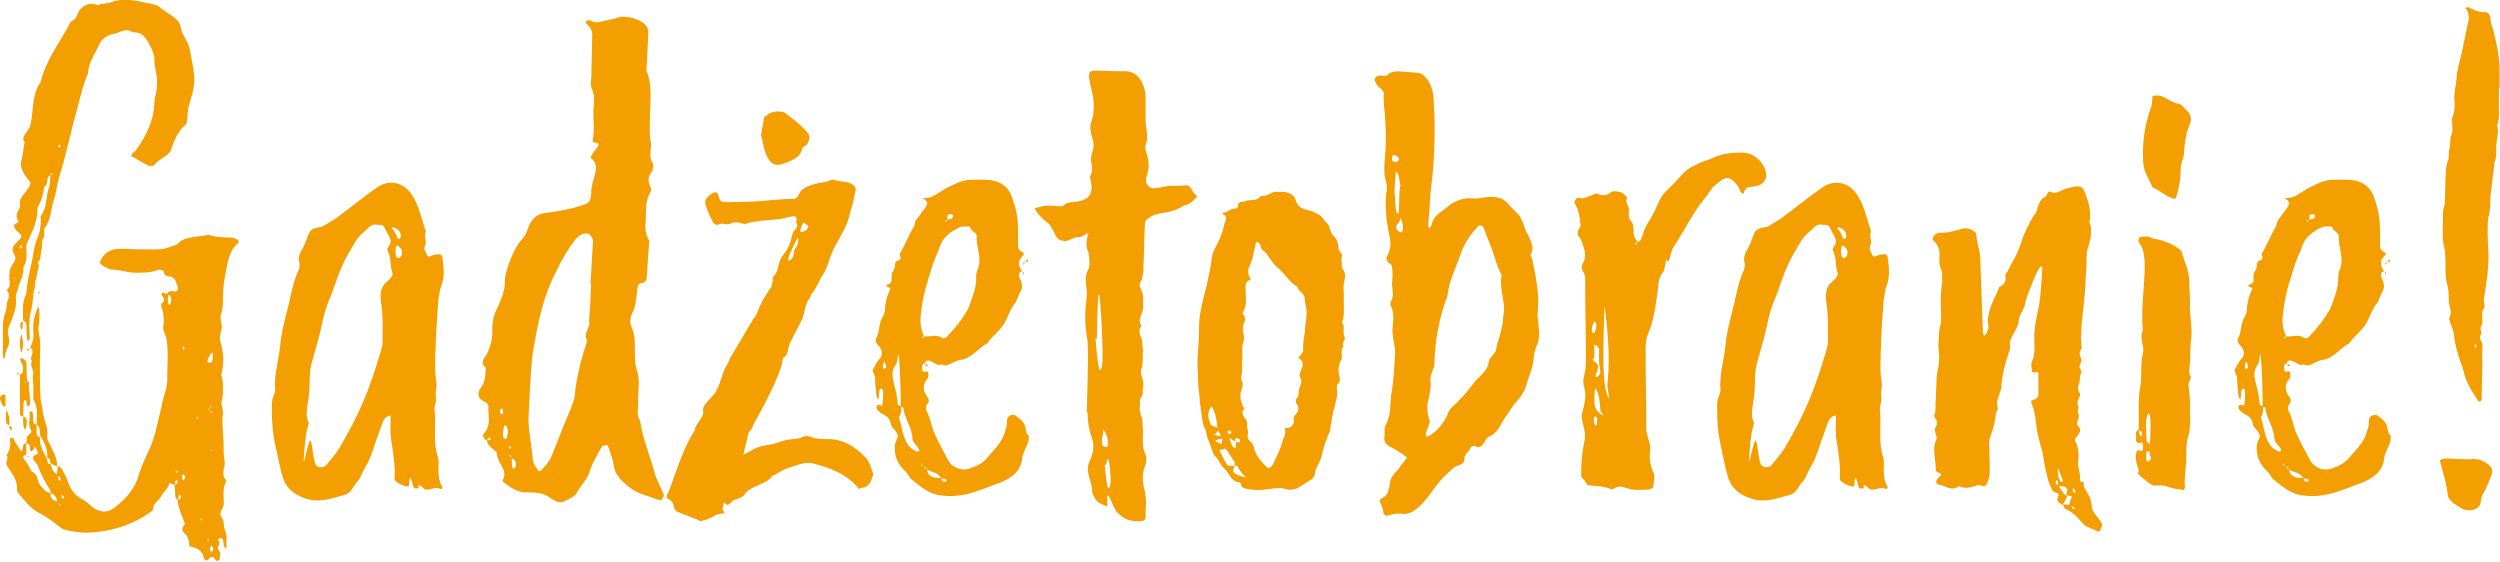
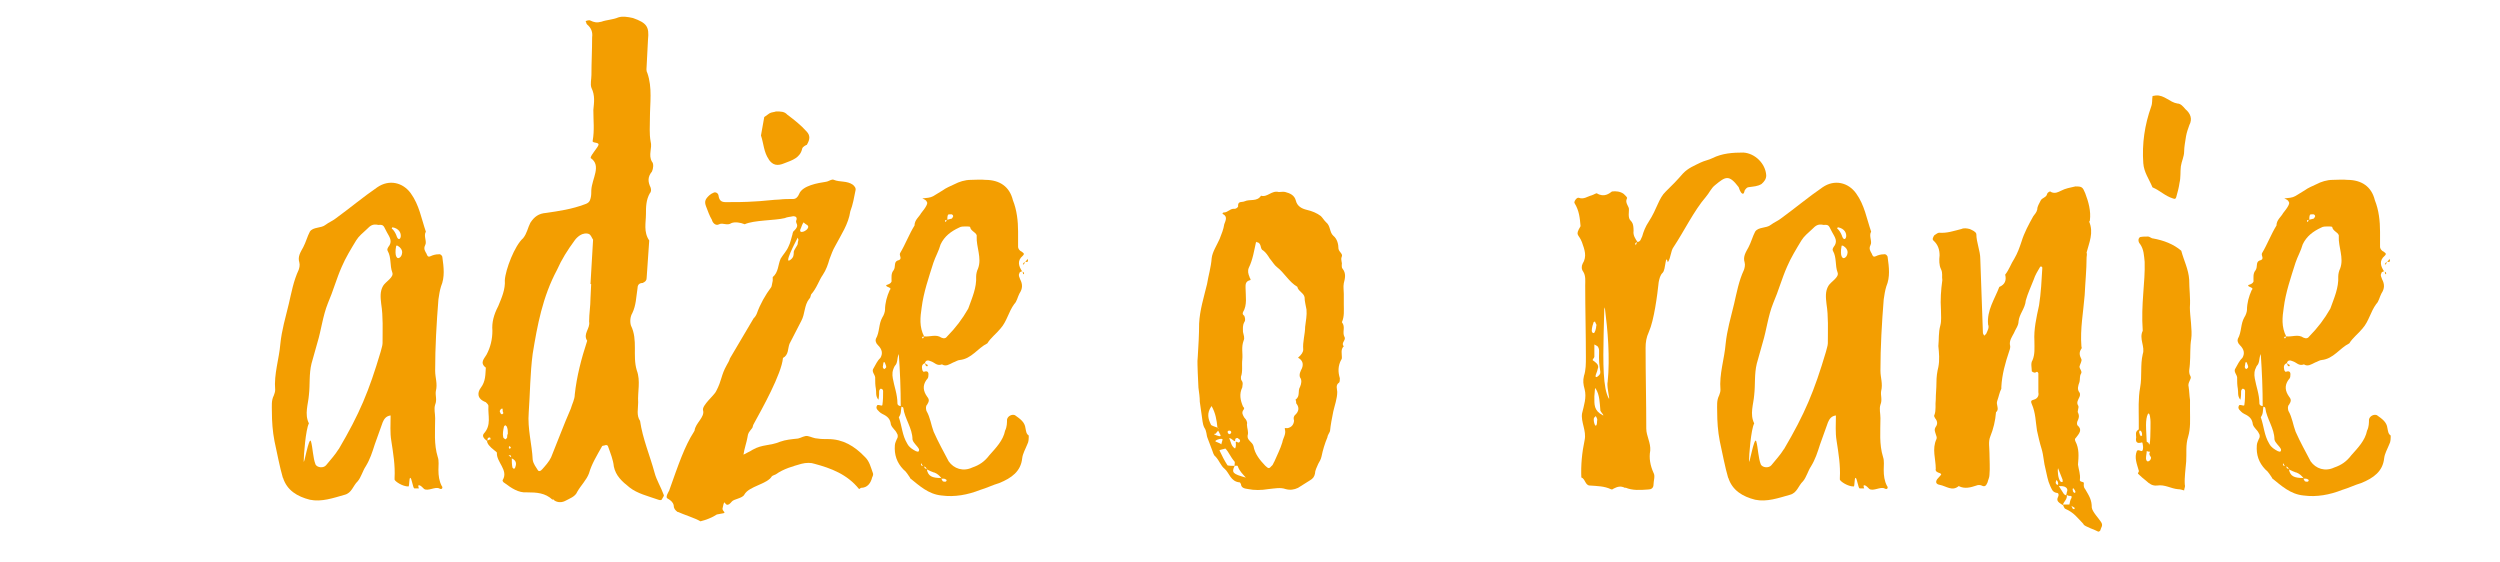
<svg xmlns="http://www.w3.org/2000/svg" width="396" height="89" viewBox="0 0 396 89" fill="none">
  <g clip-path="url(#clip0_995_3)">
-     <path d="M0.045 63.343C-0.063 63.148 0.045 62.845 0.153 62.651C0.261 62.651 0.456 62.564 0.564 62.456C0.672 62.456 0.867 62.651 0.867 62.651V64.316C0.867 64.316 0.651 64.424 0.564 64.424C0.348 64.035 0.153 63.732 0.045 63.343ZM0.456 56.117V52.007C0.456 51.228 0.456 50.449 0.867 49.476C1.084 48.978 0.975 48.307 1.17 47.723C1.473 47.139 1.581 46.555 1.062 45.971C1.69 45.387 1.581 44.803 1.473 44.111C1.473 43.332 1.473 42.639 1.992 41.861C2.404 41.363 2.62 40.887 2.209 40.195C1.798 39.611 1.992 38.919 2.62 38.443L3.248 37.75C3.767 37.253 2.728 36.777 2.425 36.279C2.122 35.782 2.122 35.501 2.728 35.306C2.836 35.306 2.945 35.111 2.945 35.003C2.425 34.419 2.642 33.835 2.945 33.251C3.161 32.948 3.248 32.666 3.161 32.277C2.945 31.109 4.827 30.027 4.827 28.859C3.897 27.777 3.053 26.609 3.377 25.441C3.68 24.467 3.68 23.494 3.897 22.52C3.161 21.633 4.633 20.768 4.827 19.795C5.347 17.545 4.936 15.208 6.494 12.872C7.121 9.843 9.394 6.815 10.865 4.089C10.973 3.786 11.082 3.505 11.276 3.396C12.099 3.094 12.207 2.315 12.531 1.731C12.943 1.038 14.198 0.173 15.431 0.844C16.167 0.454 16.989 0.649 17.617 0.346C19.175 -0.238 20.733 -0.043 22.291 0.26L23.633 0.562C24.152 0.649 24.78 0.757 25.191 1.06C26.23 2.034 28.416 2.812 28.61 4.283C28.718 4.976 29.021 5.56 29.433 6.23C29.844 7.009 30.168 7.896 30.255 8.87C30.471 10.038 30.774 11.314 30.774 12.569C30.774 14.04 30.363 15.295 29.952 16.571C29.736 17.35 29.736 18.042 29.649 18.713C29.649 19.102 29.649 19.492 29.346 19.795C28.091 20.876 27.572 22.326 27.052 23.797C26.749 24.684 24.975 25.268 24.455 26.133C24.239 26.328 23.828 26.328 23.417 26.22C22.594 25.722 21.75 25.246 20.82 24.749C20.712 24.251 21.339 24.165 21.555 23.775C23.222 21.439 24.369 18.994 24.455 16.355C24.455 15.966 24.455 15.663 24.564 15.381C24.982 13.882 24.982 12.317 24.564 10.687C24.564 10.492 24.455 10.189 24.455 9.908C24.564 8.74 24.044 7.658 23.417 6.598C22.897 5.711 22.27 5.041 21.036 5.127C19.997 4.348 19.067 5.127 18.223 5.322C17.184 5.408 16.145 6.101 15.734 6.988C15.107 8.459 14.068 9.822 13.96 11.379C13.96 11.682 13.851 11.877 13.743 12.072C12.813 14.408 12.402 16.852 11.666 19.297C10.93 22.131 10.324 24.965 9.48 27.691C9.069 28.967 8.961 30.33 8.55 31.585C8.03 33.056 8.138 34.7 7.1 36.085C6.797 36.474 7.208 37.253 6.883 37.642C6.472 38.334 6.775 39.005 6.58 39.589C6.364 40.282 6.58 41.06 5.953 41.644C6.472 42.228 5.844 42.813 5.844 43.397C5.844 43.981 5.433 44.673 5.542 45.344C5.542 45.647 5.325 46.036 5.325 46.231C5.217 47.399 5.109 48.567 4.806 49.735C4.503 50.817 4.698 52.072 4.698 53.24C4.698 53.543 4.806 53.824 4.395 54.019C4.092 53.132 4.286 52.158 4.178 51.293C4.07 50.99 3.875 50.904 3.659 50.795C3.659 49.324 3.442 47.961 4.178 46.49C4.286 44.24 5 42.099 5.325 39.849C5.433 39.265 5.628 38.486 5.844 37.902C6.364 36.82 6.472 35.76 6.472 34.678C6.472 34.592 6.364 34.289 6.472 34.181C7.511 32.904 7.208 31.26 7.727 29.789C8.03 29.097 7.835 28.426 8.03 27.734L8.333 27.539V27.431C8.03 27.431 8.03 27.626 8.03 27.734C7.1 28.123 7.814 29.205 6.991 29.595C6.883 30.676 6.58 31.736 6.061 32.71C5.953 32.904 5.844 32.904 5.953 33.099C5.953 34.96 5.13 36.604 4.395 38.27C4.286 38.464 4.178 38.659 4.178 38.962C4.178 40.13 4.395 41.298 3.659 42.38C3.875 43.656 3.031 44.63 2.836 45.798C2.62 46.296 2.425 46.88 2.533 47.356C2.642 48.524 2.231 49.692 1.798 50.774C1.387 51.661 1.062 52.526 1.387 53.413C1.495 53.997 1.495 54.689 1.084 55.273C0.867 55.771 0.867 56.247 0.672 56.831C0.369 56.636 0.456 56.247 0.456 56.052V56.117ZM1.495 67.345C1.495 67.345 1.192 67.258 1.084 67.15C0.781 66.566 0.975 65.982 0.975 64.9C1.603 65.982 1.495 66.653 1.495 67.431V67.345ZM33.804 88.329C33.588 88.135 33.393 88.135 33.176 88.438C32.873 88.827 32.441 88.935 32.354 88.524C32.138 87.745 31.835 86.858 30.168 86.577C29.952 86.49 29.952 86.079 29.952 85.885C29.844 85.387 29.736 84.911 29.324 84.608C28.805 84.111 28.697 83.635 29.216 83.137C29.324 83.029 29.216 82.64 29.108 82.445C28.697 81.472 28.372 80.585 28.177 79.611V79.114C27.875 79.114 27.766 78.811 27.766 78.529C27.766 77.945 27.658 77.448 27.658 76.864C27.55 76.755 27.355 76.669 27.247 76.669C27.031 76.582 26.944 76.582 26.836 76.474C26.728 77.361 25.905 77.837 25.581 78.529C25.278 79.222 24.239 79.698 24.239 80.585C24.347 80.693 24.131 80.888 24.023 80.974C20.69 83.419 17.054 84.284 13.635 84.392C12.899 84.392 10.302 84.089 9.783 83.7C8.636 82.813 7.403 81.839 6.039 81.169C4.698 80.39 3.854 79.222 2.923 78.14C2.815 78.053 2.707 77.837 2.707 77.556C2.815 75.998 1.776 74.917 1.04 73.64C0.824 73.143 1.451 72.559 1.04 72.169C1.56 71.196 1.776 70.503 1.56 69.725C1.56 69.638 1.56 69.53 1.668 69.422C1.776 69.314 1.884 69.314 2.079 69.422C2.49 70.201 2.901 70.785 3.334 71.477C3.854 71.174 3.334 70.309 4.157 70.201V72.061C3.745 72.061 3.529 72.364 3.745 72.645C4.265 73.337 4.676 73.921 5 74.7C6.039 75.09 5.823 76.063 6.342 76.842C6.862 77.34 7.165 78.01 8.009 78.118C7.9 79.005 8.42 79.2 9.047 79.481C9.047 78.984 8.831 78.4 8.009 78.118V77.729C7.186 76.453 6.45 75.09 5.931 73.619C5.715 73.121 4.373 72.45 6.039 71.866C6.039 71.866 6.039 71.563 5.931 71.477C5.823 71.282 5.715 70.979 5.52 70.698C5.412 70.893 5.412 71.088 5.303 71.196L5 71.499C5 71.499 4.784 71.412 4.784 71.304C4.568 70.914 5 70.33 4.157 70.222C4.265 69.725 4.157 69.249 4.459 68.946C4.762 68.643 5.195 68.556 4.871 68.059C4.351 67.172 4.871 66.198 4.654 65.333L4.871 65.138C4.871 65.138 5.174 65.138 5.174 65.333C5.282 65.917 5.174 66.415 5.282 66.999C5.39 67.085 5.693 67.194 5.801 67.388V68.665C5.801 68.967 6.018 69.249 6.429 69.249H6.321V69.941C6.429 70.72 6.948 71.888 7.359 72.472C7.576 72.862 7.359 73.446 7.987 73.554C7.987 73.056 7.987 72.667 7.468 72.472C7.576 71.39 7.165 70.33 6.537 69.249H6.429C6.321 68.751 6.321 68.167 6.212 67.778C6.212 67.583 5.909 67.388 5.801 67.28C5.801 65.809 6.104 64.554 5.282 63.278V61.136C5.282 60.444 5.065 59.773 5.282 59.081C5.282 58.389 4.654 57.913 5.065 57.221C4.654 56.723 5.174 56.247 5.174 55.749C5.174 55.447 5.065 55.252 4.762 55.057C5.174 54.278 5.39 53.499 5.282 52.612C5.174 51.25 5.39 49.887 6.104 48.502C6.104 48.805 6.212 49 6.212 49.194C6.212 50.081 6.321 50.86 6.104 51.726C5.996 52.504 6.321 53.283 6.321 53.975C6.429 54.862 6.321 55.728 6.321 56.615V58.951C6.321 60.314 6.321 61.677 6.429 63.148C6.429 63.646 6.732 64.316 6.732 64.9C6.84 65.787 7.035 66.458 7.251 67.15C7.554 67.843 7.468 68.621 7.468 69.292C7.468 69.681 7.77 70.071 7.879 70.374C8.398 71.542 9.134 72.624 9.026 73.878C8.614 73.683 8.29 73.575 7.987 73.381C8.203 74.354 8.398 74.744 9.026 75.133C9.026 74.744 9.134 74.246 9.134 73.857C9.545 73.857 9.761 74.159 9.87 74.441C10.173 74.938 10.497 75.609 10.692 76.106C11.103 77.469 11.839 78.551 13.289 79.222C13.808 79.525 14.219 80.001 14.63 80.303C15.886 81.277 17.119 81.277 18.266 80.303C19.933 79.027 21.274 77.469 21.902 75.522C22.313 73.965 23.049 72.494 23.676 71.131C24.607 69.184 24.931 66.934 25.451 64.987L25.862 63.126C26.165 62.045 26.598 60.985 26.489 59.708C26.489 57.761 26.706 55.706 26.381 53.759C26.273 52.98 25.754 52.483 25.862 51.704C25.97 51.12 25.97 50.428 25.862 49.843C25.862 49.454 25.754 49.065 25.559 48.675C25.451 48.372 25.559 48.091 25.775 47.897C26.187 47.399 25.884 47.118 25.667 46.815C25.559 46.728 25.667 46.512 25.667 46.317C25.884 46.404 26.078 46.404 26.295 46.512H26.511C26.619 46.123 26.922 46.123 27.334 46.123C28.069 46.231 28.069 46.123 28.156 45.733C28.156 45.236 27.939 44.846 27.745 44.37C27.528 43.981 27.225 43.786 26.706 43.786C26.403 43.786 26.078 43.591 25.97 43.202C25.97 42.813 25.559 42.704 25.148 42.704C24.001 43.202 22.767 43.202 21.404 43.202C20.149 43.202 19.024 42.704 17.768 42.704C17.249 42.704 16.73 42.315 16.319 42.12C15.799 41.818 15.691 41.536 16.102 40.952C16.73 39.87 17.768 39.395 19.11 39.395C20.971 39.503 22.746 39.503 24.607 39.503C25.537 39.503 26.381 39.395 27.204 39.005C27.615 38.897 28.026 38.81 28.351 38.421C29.389 37.447 31.467 37.534 32.722 37.253C32.83 37.166 33.133 37.166 33.241 37.253C34.388 37.642 35.535 37.556 36.661 37.642C37.072 37.642 37.396 37.837 37.699 38.032C37.807 38.14 37.807 38.334 37.807 38.334C37.807 38.421 37.807 38.529 37.699 38.529C36.769 39.308 36.444 40.195 36.141 41.255C35.73 43.115 35.319 45.062 35.319 47.01C35.319 47.983 35.319 48.87 35.016 49.735C34.713 50.428 35.232 51.293 35.124 51.985C34.908 52.677 34.713 53.543 34.908 54.127C35.427 55.879 35.535 57.632 35.016 59.405C35.319 60.098 35.319 60.768 35.319 61.461C35.319 62.153 35.319 62.824 35.102 63.602C34.994 64.186 35.405 64.879 35.319 65.657C35.102 66.739 35.319 67.713 35.319 68.773C35.427 69.854 35.427 70.828 35.427 71.801C35.535 72.688 35.73 73.554 35.427 74.332C35.319 74.722 35.319 75.219 35.535 75.695C35.752 75.89 35.838 76.193 35.752 76.388C35.232 77.469 35.449 78.724 35.449 79.892C35.34 80.585 34.518 81.169 35.146 82.034C35.557 82.532 35.362 83.397 35.665 84.089C36.076 84.976 35.773 85.841 35.882 86.923C35.254 86.534 35.47 86.036 35.362 85.647C35.254 85.452 35.254 85.149 34.843 85.257C34.54 85.257 34.432 85.452 34.626 85.647C35.038 86.144 34.323 86.62 34.518 86.923C34.821 87.313 34.929 87.615 34.821 88.005C34.821 88.308 34.929 88.697 34.41 88.892C34.194 88.805 33.999 88.502 33.782 88.2L33.804 88.329ZM1.495 67.821V67.431C1.495 67.431 1.798 67.54 1.798 67.626C2.014 67.821 1.906 68.016 1.69 68.124L1.473 67.821H1.495ZM2.425 44.002H2.122C2.231 44.197 2.339 44.197 2.425 44.002ZM2.75 59.232C2.642 59.038 2.75 58.929 2.858 59.038L3.074 59.34C3.074 59.34 2.858 59.34 2.772 59.232H2.75ZM3.161 65.593V59.34H3.053C3.269 59.34 3.572 59.146 3.572 58.951C3.789 58.259 3.572 57.588 3.161 57.004C3.161 57.004 3.269 56.896 3.269 56.809C3.377 56.723 3.486 56.723 3.68 56.809C3.983 57.112 4.2 57.199 4.2 57.588C4.2 58.475 4.2 59.449 4.308 60.422C4.416 60.422 4.611 60.509 4.611 60.509C4.395 61.677 4.914 62.953 4.719 64.121C4.719 64.208 4.503 64.316 4.416 64.424C4.416 64.316 4.308 64.121 4.2 64.035C4.2 63.84 4.308 63.732 4.2 63.646C4.2 63.451 3.983 63.451 3.897 63.343C3.897 63.343 3.789 63.451 3.789 63.537C3.68 64.316 3.68 65.095 3.68 65.982C3.377 65.982 3.269 65.787 3.161 65.593ZM3.377 52.894C3.68 53.867 3.789 54.949 3.377 55.922C3.074 54.949 3.074 53.867 3.377 52.894ZM3.572 39.135L3.356 38.832C3.356 38.832 3.139 38.94 3.139 39.027C3.248 39.135 3.248 39.33 3.356 39.416C3.356 39.308 3.464 39.221 3.572 39.113V39.135ZM3.269 52.007C3.269 51.617 2.966 51.12 3.68 50.925C3.572 51.315 3.572 51.617 3.572 52.007C3.572 52.007 3.464 52.115 3.464 52.202L3.248 52.007H3.269ZM3.68 65.982C3.68 65.982 3.983 66.09 4.092 66.177C4.395 66.869 4.2 67.54 3.983 68.124C3.572 67.431 3.68 66.761 3.68 65.982ZM4.092 60.509H3.789C3.789 60.509 3.897 60.703 4.005 60.617L4.113 60.509H4.092ZM4.308 55.338C4.308 55.338 4.524 55.252 4.611 55.252C4.611 55.338 4.611 55.447 4.503 55.555C4.395 55.641 4.2 55.447 4.286 55.36L4.308 55.338ZM4.308 72.212C4.308 72.212 4.524 72.321 4.611 72.321C4.308 72.515 4.395 72.321 4.308 72.212ZM5.974 46.447C5.974 46.447 6.083 46.252 6.191 46.252C6.191 46.361 6.299 46.361 6.299 46.447L6.191 46.533L5.974 46.447ZM9.61 23.126C9.61 23.126 9.502 22.931 9.394 22.931C9.394 23.018 9.177 23.126 9.177 23.126C9.177 23.213 9.285 23.321 9.394 23.429C9.502 23.234 9.502 23.126 9.61 23.126ZM9.61 75.825C9.502 75.63 9.394 75.436 9.199 75.436C9.199 75.63 9.199 75.825 9.307 75.933C9.307 76.02 9.307 76.128 9.415 76.128C9.523 76.02 9.632 75.933 9.632 75.825H9.61ZM9.502 79.827L9.285 79.741C9.285 79.827 9.285 79.936 9.394 79.936C9.61 80.13 9.696 80.044 9.502 79.849V79.827ZM10.129 78.659C10.129 78.659 9.913 78.465 9.718 78.356L9.826 78.854C9.826 78.854 9.935 78.941 9.935 79.049C10.043 78.941 10.151 78.746 10.151 78.659H10.129ZM26.857 46.75H26.641C26.641 47.248 26.425 47.832 26.857 48.416C27.16 47.832 27.269 47.248 26.857 46.75ZM28.091 76.409C28.199 76.215 27.983 76.106 27.983 76.02C27.875 76.02 27.875 76.128 27.766 76.215C27.766 76.409 27.766 76.604 27.658 76.799C27.875 76.799 28.069 76.604 28.069 76.409H28.091ZM28.199 74.765L27.983 74.57C27.766 74.657 27.766 74.765 27.983 74.873C27.983 74.873 28.091 74.787 28.199 74.787V74.765ZM28.61 78.573L28.502 78.378C28.394 78.378 28.286 78.465 28.286 78.573V79.157C28.589 79.07 28.697 78.854 28.589 78.573H28.61ZM29.238 75.825C29.238 75.825 29.346 75.63 29.346 75.522C29.238 75.436 29.13 75.133 29.13 75.133C28.827 75.133 28.827 75.436 28.827 75.63V75.825C28.827 75.825 29.043 76.02 29.043 76.128L29.259 75.825H29.238ZM29.238 55.23L29.13 54.927H28.913C28.913 55.122 29.021 55.23 29.021 55.425C29.13 55.338 29.238 55.338 29.238 55.23ZM31.424 66.177L31.315 65.982C31.099 66.09 31.099 66.177 31.315 66.371C31.315 66.371 31.424 66.263 31.424 66.177ZM32.051 82.272C32.051 82.272 31.943 82.186 31.943 82.077C31.835 82.186 31.727 82.186 31.727 82.272C31.835 82.467 31.943 82.467 32.029 82.272H32.051ZM33.609 57.199C33.718 56.809 33.718 56.42 33.718 56.031C33.609 55.922 33.501 55.922 33.501 55.836C33.285 56.225 32.982 56.615 32.873 57.112C32.657 57.221 32.982 57.415 33.176 57.415C33.393 57.502 33.588 57.415 33.588 57.221L33.609 57.199ZM33.09 85.603C33.09 85.603 33.09 85.495 32.982 85.409C32.873 85.495 32.765 85.495 32.873 85.603C32.873 85.798 32.982 85.798 33.09 85.603ZM33.176 64.706C33.176 64.706 32.96 64.792 32.873 64.792L33.176 64.987V64.684V64.706ZM33.393 64.208C33.393 64.208 33.285 64.403 33.285 64.597C33.393 64.489 33.588 64.489 33.393 64.208ZM33.609 65.398C33.609 65.095 33.501 65.095 33.306 65.095C33.414 65.182 33.414 65.29 33.414 65.398H33.631H33.609ZM33.804 86.966C33.804 86.966 33.804 86.858 33.696 86.772C33.696 86.664 33.588 86.469 33.479 86.382C33.371 86.49 33.371 86.685 33.263 86.772V87.075C33.263 87.075 33.371 87.377 33.479 87.572L33.782 86.988L33.804 86.966ZM33.609 71.434C33.609 71.434 33.609 71.347 33.501 71.239C33.501 71.347 33.393 71.347 33.393 71.434C33.393 71.434 33.501 71.434 33.501 71.52L33.609 71.434Z" fill="#F39E01" />
    <path d="M44.82 75.739C44.301 73.986 43.89 71.737 43.479 69.876C43.176 68.318 43.068 66.761 43.068 65.182C43.068 64.295 42.959 63.429 43.37 62.651C43.479 62.348 43.587 62.066 43.587 61.764C43.37 59.232 44.215 56.874 44.409 54.451C44.626 52.31 45.232 50.255 45.751 48.113C46.162 46.361 46.487 44.5 47.309 42.748C47.417 42.445 47.526 41.969 47.417 41.58C47.114 40.606 47.634 39.914 48.045 39.135C48.456 38.356 48.672 37.469 49.084 36.69C49.603 35.911 50.858 36.193 51.572 35.609C52.092 35.219 52.611 35.025 53.13 34.635C55.424 32.969 57.502 31.217 59.774 29.66C61.635 28.383 63.821 28.881 65.076 30.633C66.418 32.493 66.742 34.635 67.456 36.69C67.045 37.383 67.673 38.248 67.348 38.832C67.045 39.416 67.348 39.806 67.565 40.195C67.673 40.498 67.781 40.779 68.192 40.584C68.603 40.39 69.014 40.282 69.447 40.282C69.75 40.195 70.075 40.476 70.075 40.779C70.291 42.337 70.486 43.894 69.859 45.365C69.642 46.058 69.556 46.728 69.447 47.42C69.144 51.228 68.928 54.927 68.928 58.735C68.928 59.816 69.339 60.79 69.036 61.958C68.928 62.651 69.253 63.321 68.928 64.1C68.712 64.792 68.928 65.463 68.928 66.242C68.928 68.297 68.712 70.352 69.339 72.385C69.556 72.97 69.447 73.748 69.447 74.441C69.447 75.328 69.556 76.193 69.967 76.972C70.183 77.166 70.075 77.664 69.556 77.361C68.928 77.058 67.781 77.859 67.175 77.448C66.959 77.253 66.656 76.864 66.353 76.864C66.136 76.864 66.353 77.361 66.353 77.361H65.617C65.401 77.253 65.206 75.695 64.989 75.695C64.773 75.695 64.881 77.058 64.686 77.058C63.756 77.058 62.609 76.279 62.501 75.977V75.674C62.609 73.727 62.284 71.78 61.981 69.811C61.765 68.535 61.873 67.172 61.873 65.809C61.137 65.895 60.834 66.393 60.618 66.891L59.363 70.395C58.952 71.672 58.627 72.732 57.913 73.9C57.502 74.484 57.177 75.652 56.658 76.236C55.922 76.928 55.727 78.097 54.58 78.378C52.806 78.876 50.945 79.546 49.084 79.157C47.114 78.659 45.448 77.686 44.82 75.652V75.739ZM53.65 71.152C56.982 65.484 58.432 61.98 60.293 55.728C60.402 55.23 60.596 54.754 60.596 54.365C60.596 52.223 60.705 50.168 60.38 48.113C60.272 47.139 60.164 46.166 60.683 45.279C61.094 44.587 62.458 43.916 62.133 43.137C61.722 42.055 62.025 40.801 61.397 39.719C61.289 39.524 61.397 39.33 61.505 39.135C62.241 38.248 61.722 37.577 61.289 36.798C60.77 35.911 60.878 35.522 59.947 35.63C59.017 35.436 58.692 35.717 58.086 36.323C57.459 36.907 56.831 37.404 56.42 38.075C55.597 39.438 54.753 40.801 54.126 42.272C53.303 44.132 52.784 46.079 51.94 48.026C51.118 50.081 50.901 52.223 50.274 54.278L49.343 57.588C48.932 59.254 49.127 60.898 48.932 62.564C48.824 64.035 48.196 65.593 48.932 67.064C48.413 68.037 48.11 72.147 48.11 73.013C48.11 73.986 48.932 69.011 49.257 69.898C49.56 70.979 49.56 72.537 49.992 73.597C50.295 74.095 51.248 74.181 51.659 73.683C52.286 72.905 53.109 72.018 53.628 71.152H53.65ZM62.154 35.998L62.046 36.193C62.349 36.388 62.674 36.972 62.782 37.274C63.301 39.027 64.34 36.388 62.154 35.998ZM63.713 40C63.713 39.611 63.496 39.221 62.977 38.919H62.76C62.652 39.416 62.652 39.697 62.652 40C62.652 40.584 62.869 40.887 63.063 40.887C63.366 40.887 63.691 40.498 63.691 40H63.713Z" fill="#F39E01" />
    <path d="M87.517 79.157C86.37 78.075 85.028 77.989 83.47 77.989C82.128 78.097 80.981 77.296 79.942 76.517C79.726 76.431 79.531 76.128 79.64 76.02C80.57 74.462 78.601 73.186 78.709 71.715C78.709 71.628 78.406 71.412 78.298 71.326C77.533 70.734 77.151 70.244 77.151 69.854C76.632 69.465 76.329 69.076 76.632 68.686C77.887 67.323 77.259 65.852 77.367 64.295C77.367 64.1 77.151 63.905 76.956 63.711C75.398 63.126 75.701 62.045 76.134 61.461C76.956 60.379 76.87 59.319 76.956 58.237C75.917 57.458 76.74 56.766 77.064 56.182C77.692 55.014 77.995 53.737 77.995 52.375C77.887 51.098 78.211 49.843 78.925 48.481C79.445 47.204 80.072 45.841 79.964 44.37C80.072 42.704 81.522 38.897 82.864 37.729C83.492 36.95 83.6 36.063 84.011 35.284C84.638 34.311 85.353 33.813 86.5 33.727C88.577 33.424 90.546 33.142 92.624 32.364C93.251 32.169 93.446 31.866 93.554 31.39C93.663 31.001 93.663 30.503 93.663 30.114C93.771 28.253 95.329 26.22 93.554 25.03C93.554 24.532 94.81 23.278 94.81 22.888C94.81 22.499 93.771 22.694 93.879 22.304C94.182 20.638 93.987 19.081 93.987 17.415C94.095 16.247 94.29 15.165 93.684 13.91C93.468 13.326 93.684 12.547 93.684 11.855C93.684 9.908 93.793 7.961 93.793 5.906C93.901 5.127 93.684 4.435 92.97 3.851C92.862 3.743 92.862 3.461 92.754 3.353C92.97 3.245 93.381 3.158 93.49 3.245C94.117 3.548 94.528 3.634 95.264 3.44C96.086 3.137 97.039 3.137 97.969 2.747C98.597 2.553 99.419 2.661 100.263 2.856C102.449 3.634 102.86 4.219 102.643 6.274L102.427 10.471C102.427 10.774 102.319 11.163 102.535 11.552C103.358 13.889 102.946 16.333 102.946 18.778C102.946 19.946 102.838 21.222 103.055 22.391C103.358 23.472 102.643 24.532 103.271 25.614C103.574 25.917 103.487 26.696 103.271 27.172C102.535 28.059 102.643 28.837 103.055 29.703C103.163 30.006 103.163 30.395 102.946 30.59C102.319 31.671 102.319 32.84 102.319 33.9C102.319 35.263 101.908 36.734 102.838 38.096L102.427 44.046C102.427 44.435 102.211 44.63 101.799 44.825C101.172 44.825 100.977 45.214 100.977 45.712C100.761 47.074 100.761 48.351 100.155 49.605C99.852 50.103 99.744 50.882 99.938 51.553C101.085 53.889 100.155 56.334 100.869 58.67C101.497 60.336 100.977 62.088 101.085 63.754C101.085 64.727 100.782 65.809 101.388 66.674C101.799 69.508 102.946 72.148 103.682 74.873C103.985 76.042 104.721 77.21 105.132 78.378C105.24 78.486 105.024 78.767 104.916 78.962C104.808 79.265 104.613 79.265 104.288 79.157C102.622 78.573 100.955 78.183 99.722 77.21C98.489 76.236 97.536 75.349 97.233 73.9C97.125 72.818 96.714 71.845 96.303 70.677C96.303 70.59 96.086 70.482 96 70.482C95.783 70.59 95.372 70.59 95.372 70.677C94.55 72.147 93.706 73.51 93.295 74.981C92.884 76.063 92.04 76.842 91.434 77.902C91.131 78.681 90.178 78.984 89.464 79.373C88.837 79.676 88.014 79.568 87.603 79.07L87.517 79.157ZM77.735 69.595L77.627 69.292C77.216 69.292 77.216 69.487 77.216 69.79C77.432 69.703 77.519 69.595 77.735 69.595ZM79.726 65.398C79.618 65.203 79.618 65.008 79.618 64.814C79.618 64.619 79.315 64.727 79.207 65.008C79.099 65.117 79.207 65.311 79.315 65.506C79.315 65.614 79.531 65.614 79.531 65.614C79.64 65.614 79.64 65.506 79.748 65.419L79.726 65.398ZM80.332 69.292C80.332 69.097 80.332 68.903 80.44 68.708C80.44 68.318 80.44 68.016 80.332 67.734C80.332 67.54 80.116 67.431 80.029 67.345C79.921 67.431 79.813 67.54 79.813 67.648C79.704 68.145 79.596 68.73 79.704 69.205C79.704 69.4 79.921 69.508 80.116 69.595C80.116 69.508 80.332 69.4 80.332 69.292ZM80.549 72.126L80.96 72.429C80.96 72.234 80.96 72.039 80.549 72.126ZM80.96 70.958L80.743 70.655L80.635 70.741C80.527 70.85 80.635 70.936 80.743 71.131C80.851 71.023 80.851 70.936 80.96 70.936V70.958ZM81.587 74.073C81.804 73.575 81.89 72.991 81.068 72.602C81.068 73.099 81.068 73.575 81.176 74.073L81.392 74.268C81.392 74.268 81.609 74.159 81.609 74.073H81.587ZM85.85 74.376C86.37 73.792 86.997 73.099 87.3 72.429C88.339 69.898 89.27 67.345 90.417 64.727C90.633 63.949 91.044 63.256 91.044 62.477C91.347 59.643 92.083 56.809 93.013 53.975C92.278 52.894 93.533 52.028 93.316 50.947C93.316 49.67 93.533 48.502 93.533 47.248L93.641 44.998H93.533L93.944 37.967C93.728 37.664 93.641 37.274 93.316 37.08C92.905 36.885 92.278 36.993 91.867 37.274C91.564 37.469 91.239 37.772 91.044 38.053C89.897 39.611 88.967 41.082 88.231 42.748C85.937 47.031 85.115 51.531 84.379 56.031C83.968 59.146 83.968 62.283 83.751 65.311C83.535 67.951 84.271 70.395 84.379 72.818C84.487 73.51 84.898 73.986 85.201 74.484C85.309 74.679 85.612 74.679 85.829 74.376H85.85Z" fill="#F39E01" />
    <path d="M107.337 81.104C106.926 80.801 106.709 80.52 106.709 80.022C106.601 79.525 106.19 79.243 105.887 79.049C105.476 78.854 105.584 78.659 105.671 78.356C105.779 78.162 105.887 77.859 105.974 77.772C107.532 73.381 108.462 70.655 109.912 68.405C109.912 68.405 109.948 68.34 110.02 68.21C110.129 67.042 111.687 66.069 111.362 64.987C111.146 64.208 113.223 62.542 113.44 61.958C114.37 60.206 114.175 59.514 115.106 57.848C115.322 57.458 115.517 57.156 115.625 56.766L119.369 50.428C119.585 50.233 119.78 49.93 119.888 49.649C120.408 48.178 121.23 46.728 122.182 45.452C122.291 45.149 122.291 44.868 122.399 44.478V43.894C123.329 43.115 123.221 41.947 123.654 40.974C124.065 40.282 124.584 39.806 124.909 39.027C125.212 38.443 125.32 37.75 125.537 37.08C125.537 36.885 125.645 36.777 125.645 36.69C125.948 36.388 126.272 36.106 126.272 35.717C126.272 35.414 125.969 35.219 126.164 34.83C126.272 34.441 126.056 34.246 125.645 34.246C125.234 34.354 124.714 34.354 124.303 34.549C122.745 34.938 119.412 34.852 117.962 35.522C117.227 35.219 116.404 35.133 115.885 35.327C115.149 35.825 114.543 35.219 113.916 35.522C113.396 35.825 112.877 35.327 112.769 34.83C112.358 34.138 112.141 33.467 111.838 32.688C111.535 31.909 111.73 31.52 112.358 30.936C112.574 30.741 112.769 30.633 112.985 30.546C113.288 30.352 113.721 30.546 113.807 30.936C113.916 31.823 114.327 32.017 114.954 32.017C116.404 32.017 118.071 32.017 119.521 31.909C120.256 31.909 122.745 31.607 123.459 31.607C124.195 31.52 124.909 31.52 125.645 31.52C126.056 31.52 126.381 31.217 126.575 30.741C127.095 29.378 129.583 28.989 130.839 28.794C131.358 28.708 131.769 28.297 132.094 28.491C133.024 28.881 134.171 28.599 135.102 29.27C135.318 29.465 135.621 29.768 135.513 30.157C135.296 31.239 135.102 32.407 134.691 33.467C134.388 35.522 133.241 37.166 132.31 38.94C131.899 39.633 131.682 40.303 131.38 41.082C131.163 41.861 130.86 42.748 130.341 43.526C129.713 44.413 129.41 45.582 128.48 46.642C128.371 46.945 128.371 47.226 128.177 47.334C127.354 48.416 127.549 49.67 126.922 50.839L125.061 54.451C124.758 55.23 124.952 56.204 124.022 56.701C123.805 59.232 120.689 64.792 119.347 67.237C119.239 67.431 119.239 67.734 119.131 67.821C118.612 68.513 118.503 68.513 118.395 69.292C118.287 69.984 117.876 71.152 117.768 72.018C118.287 71.715 118.806 71.52 119.218 71.239C120.776 70.352 121.923 70.655 123.589 69.963C124.411 69.66 125.363 69.573 126.402 69.465C126.922 69.357 127.441 68.967 127.96 69.076C128.48 69.184 128.999 69.465 129.518 69.465C130.038 69.552 130.557 69.552 131.185 69.552C133.479 69.552 135.34 70.633 137.006 72.385C137.742 73.078 137.937 74.051 138.261 74.917C138.369 75.111 138.261 75.414 138.153 75.609C137.937 76.496 137.417 77.275 136.378 77.275L136.076 77.469C134.214 75.133 131.618 74.159 129.021 73.467C128.501 73.272 127.679 73.272 126.943 73.467C125.602 73.857 124.13 74.246 122.896 75.133C122.68 75.241 122.377 75.328 122.269 75.436C121.533 76.712 118.633 76.993 117.897 78.356C117.595 78.941 116.231 79.049 115.928 79.438C114.673 80.996 114.889 78.356 114.478 80.412C114.262 80.909 115.106 81.19 114.586 81.299C114.284 81.385 113.959 81.385 113.548 81.493C112.812 81.991 111.773 82.38 110.951 82.575C110.129 82.077 108.246 81.493 107.423 81.104H107.337ZM121.793 25.268C120.97 24.1 120.97 22.737 120.538 21.46L121.057 18.54L121.879 17.956C122.182 17.761 122.702 17.761 122.918 17.653C123.654 17.653 124.26 17.653 124.693 18.151C125.731 18.929 126.878 19.816 127.809 20.876C128.328 21.46 128.328 22.044 127.809 22.931C127.592 23.018 127.181 23.234 127.073 23.516C126.77 24.987 125.515 25.376 124.26 25.852C123.113 26.349 122.399 26.155 121.771 25.268H121.793ZM125.731 39.914C125.731 39.611 126.359 38.832 126.359 38.637C126.359 38.334 126.467 38.14 126.467 37.945L126.359 37.642C125.948 38.421 124.065 42.034 125.212 41.147C125.731 40.757 125.731 40.368 125.731 39.87V39.914ZM128.025 35.911C128.025 35.717 127.809 35.609 127.506 35.414L127.289 35.219C127.073 35.522 126.987 35.803 126.878 36.106C126.251 37.274 128.025 36.604 128.025 35.911Z" fill="#F39E01" />
    <path d="M144.126 75.63C143.823 75.241 143.606 74.744 143.087 74.354C142.048 73.272 141.637 72.018 141.745 70.547C141.745 70.244 141.962 69.768 142.048 69.573C142.265 69.27 142.265 68.881 142.048 68.6C141.832 68.102 141.312 67.821 141.118 67.237C141.009 66.35 140.598 65.96 139.776 65.571C139.365 65.376 139.148 65.073 138.954 64.879C138.737 64.576 138.845 64.381 138.954 64.186C139.062 64.1 139.257 64.186 139.365 64.186C139.668 64.273 139.776 64.273 139.776 64.1C139.884 63.408 139.884 62.629 139.884 61.958C139.884 61.764 139.776 61.569 139.473 61.569C139.473 61.569 139.257 61.764 139.257 61.958C139.257 62.348 139.257 62.737 139.148 63.321C138.629 62.737 138.845 62.045 138.737 61.569C138.629 60.985 138.629 60.487 138.629 60.011C138.737 59.319 137.893 58.929 138.413 58.259C138.716 57.761 138.932 57.177 139.451 56.701C139.862 56.009 139.754 55.338 139.04 54.646C138.737 54.343 138.629 53.954 138.737 53.673C139.365 52.591 139.148 51.336 139.776 50.255C139.992 49.952 140.187 49.367 140.187 49.086C140.187 48.005 140.49 46.945 140.923 45.971C141.226 45.668 140.923 45.582 140.706 45.474C140.403 45.387 140.187 45.171 140.598 45.084C140.815 44.998 141.118 44.889 141.226 44.587C141.226 44.002 141.118 43.31 141.529 42.834C141.94 42.25 141.529 41.558 142.156 41.277C143.087 41.082 142.373 40.498 142.568 40.108C143.39 38.745 144.017 37.08 144.861 35.717C144.861 34.83 145.597 34.354 145.9 33.77C146.203 33.38 146.528 32.991 146.723 32.602C146.831 32.407 146.939 32.104 146.831 32.017C146.723 31.715 146.528 31.628 146.095 31.433C146.831 31.347 147.35 31.347 147.869 31.044L149.319 30.157C149.839 29.768 150.575 29.465 151.18 29.183C151.916 28.794 152.847 28.491 153.777 28.491C154.6 28.491 155.335 28.405 156.071 28.491C158.365 28.491 159.923 29.573 160.443 31.715C161.07 33.272 161.265 35.025 161.265 36.69V39.135C161.265 39.33 161.481 39.719 161.784 39.827C162.001 40.022 162.412 40.13 162.001 40.519C161.07 41.298 161.373 42.185 161.893 42.964C161.676 43.072 161.481 43.072 161.481 43.267C161.265 43.656 161.481 43.851 161.59 44.24C162.001 45.019 162.001 45.712 161.481 46.49C161.178 47.074 161.07 47.767 160.659 48.156C159.728 49.432 159.512 50.882 158.473 52.05C157.846 52.829 156.915 53.521 156.396 54.386C154.838 55.165 153.907 56.831 152.024 57.026C151.721 57.026 151.289 57.329 150.986 57.415C150.358 57.718 149.839 58.107 149.211 57.718C148.389 58.021 148.064 57.415 147.437 57.221C147.025 57.026 146.614 57.026 146.506 57.523C145.987 57.718 145.987 58.107 146.095 58.605C146.095 58.713 146.311 58.908 146.311 58.908C147.047 58.605 147.134 59.103 147.047 59.6C147.047 59.795 146.939 59.989 146.744 60.184C146.117 61.071 146.225 61.937 146.852 62.824C147.264 63.321 147.155 63.602 146.852 64.1C146.636 64.295 146.636 64.684 146.744 65.073C147.372 66.155 147.48 67.323 147.891 68.383C148.627 70.049 149.449 71.499 150.272 73.078C151.094 74.246 152.565 74.744 154.015 74.051C155.162 73.662 155.985 73.078 156.72 72.104C157.759 70.936 158.906 69.768 159.209 68.21C159.512 67.626 159.512 66.934 159.512 66.458C159.62 65.874 160.334 65.571 160.767 65.766C161.59 66.35 162.325 66.847 162.434 67.821C162.542 68.318 162.542 68.708 162.953 68.989C162.953 69.487 162.953 69.963 162.737 70.352C162.434 71.131 162.001 71.823 161.914 72.602C161.698 74.657 160.248 75.717 158.279 76.517C157.24 76.82 156.309 77.296 155.271 77.599C153.301 78.378 151.224 78.767 149.146 78.486C147.069 78.291 145.619 76.928 144.169 75.76L144.126 75.63ZM140.382 58.172C140.382 57.87 140.165 57.588 140.165 57.394H139.949L139.841 58.086C139.841 58.281 139.949 58.389 140.057 58.475C140.165 58.389 140.36 58.281 140.36 58.172H140.382ZM142.351 56.117C142.048 56.809 142.243 57.48 141.724 57.978C141.312 58.756 141.312 59.254 141.421 59.925C141.637 61.201 142.156 62.456 142.156 63.927C142.156 64.121 142.373 64.316 142.676 64.316C142.676 61.59 142.568 58.951 142.373 56.117H142.351ZM145.576 71.347V71.152C145.273 70.568 144.645 70.179 144.537 69.595C144.537 67.843 143.282 66.285 143.087 64.619C143.087 64.511 142.871 64.424 142.784 64.424C142.676 65.117 142.784 65.506 142.373 66.09C142.892 67.561 142.892 68.924 143.715 70.287C144.017 70.871 144.537 71.174 145.056 71.455C145.359 71.542 145.467 71.65 145.576 71.369V71.347ZM146.398 53.391V53.283C147.328 53.391 148.259 52.894 149.103 53.478C149.514 53.673 149.839 53.586 150.034 53.283C151.375 51.92 152.414 50.557 153.366 48.892C153.994 47.139 154.708 45.582 154.621 43.808C154.621 43.418 154.73 42.921 154.924 42.531C155.552 40.866 154.621 39.113 154.708 37.447C154.816 36.863 153.777 36.669 153.669 35.976C153.669 35.868 153.258 35.868 152.933 35.868C152.609 35.868 152.198 35.868 151.895 36.063C150.639 36.647 149.601 37.426 148.995 38.702C148.692 39.784 148.172 40.649 147.848 41.623C147.112 43.959 146.29 46.317 145.987 48.74C145.77 50.211 145.576 51.769 146.398 53.326C146.182 53.326 145.879 53.326 146.182 53.629L146.398 53.326V53.391ZM145.987 73.402C145.987 73.402 145.879 73.402 145.879 73.51C145.879 73.705 145.987 73.813 146.182 73.813C146.073 73.705 146.073 73.619 145.965 73.424L145.987 73.402ZM146.398 73.878C146.398 74.073 146.506 74.268 146.809 74.268C146.701 74.073 146.593 73.965 146.398 73.878ZM146.506 57.48C146.614 57.675 146.723 57.675 146.917 57.783C147.025 57.978 146.917 58.086 146.701 57.978C146.593 57.891 146.593 57.675 146.484 57.48H146.506ZM147.956 74.852C147.653 74.765 147.22 74.549 146.809 74.354C147.025 75.436 147.631 75.717 149.103 75.717C148.8 75.328 148.475 75.025 147.956 74.83V74.852ZM149.925 76.02C149.925 76.02 149.709 75.825 149.514 75.825H149.103C149.103 75.825 149.211 76.02 149.319 76.215C149.428 76.301 149.622 76.301 149.731 76.301C149.839 76.301 149.947 76.215 149.947 75.998L149.925 76.02ZM149.839 35.133C149.839 35.133 149.947 34.938 149.947 34.83C149.731 34.83 149.644 34.916 149.731 35.133H149.839ZM150.769 34.635C150.769 34.635 150.986 34.332 150.986 34.246C150.986 34.051 150.769 33.943 150.683 33.943C150.596 33.943 150.163 33.943 150.163 34.029C150.055 34.224 150.055 34.614 150.055 34.808C150.358 34.7 150.575 34.7 150.791 34.614L150.769 34.635ZM161.979 43.029C161.979 43.029 162.282 43.115 162.195 43.418H162.087C162.087 43.418 161.979 43.115 161.979 43.029ZM162.087 41.774C162.087 41.58 162.304 41.58 162.39 41.471C162.282 41.58 162.282 41.774 162.174 41.861C162.066 41.947 161.957 41.861 162.066 41.753L162.087 41.774ZM162.715 40.995C163.018 41.493 162.715 41.493 162.412 41.493C162.52 41.298 162.715 41.19 162.715 40.995Z" fill="#F39E01" />
-     <path d="M176.739 80.801C176.436 80.606 175.809 78.551 175.484 78.465C175.268 78.378 175.484 80.217 175.376 80.217C174.337 79.827 173.709 79.525 173.406 78.854C173.298 78.551 172.995 78.27 172.995 77.967C173.103 76.301 171.74 74.744 172.584 73.078C173.212 71.801 173.406 70.439 172.887 69.184C172.476 68.102 172.259 66.458 172.259 65.268H172.151L172.259 61.266C172.259 60.487 172.476 54.04 172.151 53.37C171.524 49.367 172.26 47.507 172.151 46.144C172.043 44.976 171.74 43.7 172.454 42.531C172.671 42.034 172.562 40.282 172.346 39.806C171.935 39.113 172.13 37.75 172.346 37.166C172.649 36.388 171.61 37.664 170.788 37.556C170.16 37.469 168.927 38.443 168.494 38.14C166.828 38.14 167.239 36.085 165.681 35.111C165.27 34.808 164.014 33.553 163.906 32.969L165.161 32.666C166.611 32.364 168.169 32.969 168.581 32.472C168.992 31.974 169.836 32.082 170.442 31.974C172.519 31.671 173.147 30.698 172.822 28.751C172.822 28.664 172.714 28.556 172.714 28.448C172.714 28.253 172.606 28.059 172.714 27.864C173.45 26.393 172.498 25.809 172.93 24.446C173.147 23.667 173.147 23.862 173.233 23.169C173.233 21.893 172.411 20.725 172.822 19.47C173.45 17.61 173.342 15.771 172.822 13.91L172.519 12.353C172.411 11.466 172.627 11.184 173.558 11.184C174.597 11.184 175.744 11.293 177.821 11.293C179.379 11.184 180.31 11.877 180.937 13.153C181.24 13.845 181.457 14.516 181.457 15.295V19.297C181.565 20.573 181.976 21.742 181.457 22.996C181.349 23.299 181.457 23.775 181.565 24.165C182.084 25.722 182.084 26.501 181.565 28.167C181.349 28.946 181.781 29.638 182.604 29.832C184.162 29.746 185.092 29.335 185.612 29.443C186.434 29.551 187.062 29.357 187.906 29.357C188.836 29.357 188.728 30.633 189.68 31.022C189.68 31.022 188.641 32.493 187.603 32.493C185.828 33.77 184.183 33.575 183.145 33.965C182.625 34.051 181.37 34.743 181.37 35.241C181.262 36.712 181.262 39.048 181.154 41.385C181.046 42.467 181.262 43.635 180.634 44.695C180.418 44.998 180.526 45.582 180.743 45.863C181.262 46.836 181.046 47.723 181.046 48.697C181.154 49.67 180.007 50.557 180.829 51.617C179.899 52.591 181.132 53.564 180.937 54.538C180.937 54.841 181.046 55.122 181.046 55.511C180.937 56.485 181.154 57.567 180.743 58.627C180.526 59.514 181.37 60.379 181.046 61.266C180.937 61.764 181.154 62.434 180.829 62.824C180.31 63.408 180.721 63.905 180.526 64.489C180.418 65.182 180.829 65.852 180.937 66.544C181.046 67.237 180.937 67.237 181.046 68.016C181.046 69.379 180.829 70.741 181.457 72.018C181.673 72.515 181.565 73.099 181.457 73.575C180.829 75.046 180.937 76.301 181.349 77.88C181.651 79.438 181.457 80.217 181.457 81.883C181.457 82.38 181.046 82.575 180.526 82.575C178.752 82.575 177.821 82.186 176.674 80.823L176.739 80.801ZM174.034 46.555C174.034 46.555 173.818 47.334 173.731 53.781L173.515 53.478C173.623 54.646 174.034 60.595 174.553 57.978C174.856 56.507 174.337 46.555 174.034 46.555ZM175.376 69.205C175.268 68.903 175.073 68.318 174.748 68.037V68.34C174.748 68.73 174.532 69.422 174.532 70.006C174.532 70.395 174.64 70.785 175.159 70.785C175.787 70.785 175.462 69.703 175.376 69.227V69.205ZM175.484 72.71C175.484 72.71 175.268 73.013 175.181 73.683L174.965 73.597C175.073 74.095 175.376 79.07 175.895 76.712C176.003 76.128 175.787 72.71 175.484 72.71Z" fill="#F39E01" />
    <path d="M196.476 76.604C196.476 76.604 196.476 76.409 196.368 76.409C194.918 76.301 194.701 74.852 193.987 74.268C193.359 73.77 193.165 72.991 192.537 72.321C192.234 72.126 192.126 71.628 192.018 71.347L191.282 69.4C191.066 68.903 191.174 68.318 190.763 67.734C190.46 67.15 190.46 66.371 190.351 65.787L190.048 63.646C190.048 62.953 189.94 62.175 189.832 61.396L189.724 59.059C189.724 58.172 189.616 57.394 189.724 56.528C189.832 54.776 189.94 53.024 189.94 51.25C190.048 49.108 190.676 47.139 191.195 44.998C191.412 43.635 191.823 42.358 191.931 40.887C192.039 39.914 192.754 38.832 193.186 37.858C193.489 37.08 193.814 36.301 193.922 35.522C194.139 34.938 194.442 34.354 193.814 33.965C193.511 33.878 193.706 33.662 193.814 33.662C194.55 33.662 194.853 32.969 195.588 33.078C195.805 33.078 196.216 32.775 196.108 32.58C196.108 31.801 196.735 32.082 197.147 31.888C197.969 31.498 199.116 31.996 199.743 31.001C200.782 31.304 201.41 30.114 202.557 30.417C202.968 30.417 203.292 30.33 203.595 30.417C204.331 30.611 205.045 30.914 205.262 31.779C205.478 32.666 206.192 33.056 207.036 33.251C207.859 33.445 208.594 33.748 209.222 34.224C209.525 34.527 209.741 34.916 210.044 35.198C210.78 35.782 210.564 36.755 211.191 37.339C211.819 37.837 212.014 38.702 212.014 39.395C212.122 39.979 212.749 40.173 212.533 40.671C212.317 41.168 212.641 41.558 212.533 41.947C212.533 42.142 212.533 42.445 212.641 42.531C213.269 43.31 213.052 44.089 212.858 44.868C212.749 45.452 212.858 45.949 212.858 46.533V48.199C212.858 49.173 212.966 50.146 212.555 51.033C213.182 51.812 212.555 52.591 212.966 53.37C213.269 53.867 212.338 54.343 212.858 54.841C212.338 55.338 212.555 56.009 212.555 56.593C212.555 56.701 212.555 56.896 212.446 56.983C211.927 57.956 211.927 58.929 212.23 59.903C212.23 60.098 212.23 60.487 212.122 60.595C211.494 60.985 211.819 61.677 211.819 62.066C211.819 63.148 211.408 64.208 211.191 65.182C210.975 66.263 210.78 67.237 210.672 68.297C210.564 68.6 210.261 68.989 210.261 69.27C209.85 70.244 209.525 71.326 209.33 72.299C209.222 72.796 209.027 73.078 208.811 73.467C208.594 73.965 208.291 74.549 208.291 75.025C208.183 75.522 207.988 75.804 207.469 76.106L205.608 77.275C204.98 77.578 204.353 77.664 203.639 77.469C202.816 77.166 201.864 77.383 200.934 77.469C199.787 77.664 198.64 77.664 197.709 77.469C197.082 77.383 196.562 77.275 196.562 76.582L196.476 76.604ZM192.84 67.734C192.732 66.566 192.537 65.398 191.91 64.316C191.087 65.484 191.39 66.371 191.801 67.237C191.801 67.431 192.624 67.626 192.84 67.734C192.948 67.734 192.84 67.929 193.057 67.821C192.948 67.821 192.948 67.734 192.84 67.734ZM193.251 68.794C193.251 68.794 193.143 68.492 192.948 68.21L192.537 68.708C191.801 68.708 193.057 69.097 193.165 69.097C193.381 69.097 193.381 69.011 193.273 68.794H193.251ZM193.662 69.595C193.662 69.595 193.554 69.508 193.446 69.508C193.143 69.508 192.516 69.703 192.516 69.898C192.516 69.984 193.338 70.201 193.446 70.395L193.662 69.616V69.595ZM196.065 73.878C196.065 73.683 195.762 73.792 195.545 73.792C195.545 73.489 195.653 73.208 195.545 73.099C194.918 72.407 194.615 71.542 194.095 71.044C193.879 71.152 193.165 71.239 193.165 71.347C193.576 72.234 193.987 73.013 194.42 73.683C194.42 73.792 195.459 73.792 195.567 73.792C195.047 74.873 195.264 75.068 197.341 75.652C196.822 75.068 196.303 74.57 196.086 73.9L196.065 73.878ZM195.026 68.513C195.026 68.318 194.918 68.21 194.723 68.21C194.42 68.21 194.42 68.405 194.506 68.6C194.506 68.708 194.723 68.708 194.723 68.794C194.939 68.708 195.026 68.6 195.026 68.492V68.513ZM195.74 69.984C195.956 69.898 196.151 70.287 196.368 69.984C196.476 69.898 196.476 69.595 196.151 69.487C196.151 69.379 195.935 69.379 195.935 69.379C195.524 69.487 195.718 69.681 195.632 69.876C195.329 69.876 195.221 69.487 194.701 69.379C195.004 70.071 195.004 70.655 195.632 71.044C195.848 70.655 195.74 70.265 195.74 69.963V69.984ZM201.453 73.792C201.669 73.597 201.669 73.402 201.864 73.099C202.275 72.126 202.795 71.152 203.119 70.071C203.228 69.379 203.747 68.794 203.531 68.016C203.422 67.713 203.639 67.821 203.942 67.821C204.562 67.691 204.908 67.302 204.98 66.653C204.872 66.263 204.872 65.96 205.197 65.679C205.716 65.182 205.824 64.597 205.413 64.013C205.197 63.819 205.413 63.624 205.197 63.321C206.019 62.737 205.5 61.958 205.933 61.266C206.149 60.768 206.236 60.184 205.933 59.795C205.716 59.297 206.041 58.713 206.236 58.324C206.51 57.603 206.301 57.047 205.608 56.658C206.156 56.197 206.43 55.771 206.43 55.382C206.322 54.105 206.733 52.937 206.733 51.769C206.842 50.882 207.036 49.908 206.95 49.043C206.842 48.351 206.647 47.767 206.647 47.096C206.539 46.404 205.608 46.123 205.5 45.43C204.158 44.651 203.422 43.18 202.275 42.315C201.864 42.012 201.54 41.428 201.128 40.952C200.825 40.455 200.501 39.979 200.09 39.676C199.57 39.481 199.873 38.702 199.267 38.399C199.159 38.399 199.051 38.399 198.964 38.291C198.661 39.654 198.445 41.125 197.817 42.402C197.601 42.899 197.709 43.375 197.926 43.873C197.926 44.067 198.229 44.262 198.034 44.37C197.212 44.565 197.298 45.149 197.298 45.647C197.298 46.923 197.601 48.286 196.887 49.454C196.779 49.757 196.887 49.843 197.103 50.038C197.212 50.341 197.32 50.73 197.103 51.012C196.8 51.596 196.887 51.985 196.887 52.569C196.995 53.067 197.19 53.543 196.995 53.932C196.584 55.014 196.887 55.987 196.779 56.961C196.67 57.848 196.887 58.821 196.562 59.687C196.562 59.881 196.562 60.184 196.67 60.271C196.973 60.66 196.779 61.05 196.779 61.352C196.259 62.434 196.476 63.408 196.887 64.381C196.995 64.576 197.19 64.576 196.995 64.879C196.584 65.376 196.887 65.766 197.103 66.155C197.406 66.458 197.623 66.847 197.514 67.237C197.514 67.821 197.817 68.405 197.623 68.989C197.514 69.768 198.358 69.963 198.553 70.655C198.77 71.931 199.592 72.905 200.414 73.77C200.934 74.268 201.042 74.268 201.453 73.77V73.792Z" fill="#F39E01" />
-     <path d="M219.112 81.19C219.112 80.606 218.809 80.022 218.593 79.525C218.485 79.416 218.701 78.941 218.809 78.941C219.956 78.551 219.956 77.469 220.151 76.691C220.151 75.804 220.779 75.025 221.406 74.441C221.817 73.857 222.228 73.272 222.748 72.688C222.856 72.494 222.964 72.385 222.64 72.299C221.904 71.715 221.081 71.217 220.151 70.741C219.415 70.352 219.112 69.768 219.329 68.989C219.329 68.405 219.22 67.713 219.545 67.237C220.367 65.679 220.173 64.013 220.367 62.542C220.779 60.206 220.887 57.848 220.995 55.511C220.887 54.343 220.476 53.175 220.584 51.899C220.692 50.73 220.887 49.562 220.281 48.394C220.173 48.307 220.281 48.091 220.281 47.81C220.908 46.923 220.497 45.949 220.497 44.889C220.605 44.111 220.605 43.137 220.497 42.25C220.497 42.055 220.281 41.753 219.978 41.666C219.567 41.277 219.567 40.887 219.675 40.584C220.411 39.503 220.302 38.334 220.086 37.361C219.567 34.83 219.264 32.385 219.675 29.854C219.675 29.465 219.675 29.162 219.567 28.881C219.047 27.215 219.35 25.571 219.458 23.905C219.675 19.21 219.155 17.264 219.155 15.122C219.372 14.732 219.047 14.43 218.744 14.04C218.333 13.845 218.009 13.348 217.814 12.872C217.597 12.569 217.814 12.18 218.333 11.985C218.853 11.877 219.48 12.288 219.999 11.682C220.411 11.379 221.038 11.293 221.449 11.293L224.046 11.487C224.977 11.487 225.388 11.79 225.821 12.266C227.162 13.737 227.076 15.576 227.162 17.35C227.379 20.768 227.162 26.523 226.643 29.941L226.232 35.695C226.232 35.695 226.34 36.085 226.448 36.279C226.448 36.085 226.557 35.976 226.751 35.695C226.968 34.332 227.898 33.835 229.045 32.969C230.084 31.996 231.534 31.304 233.092 31.412C234.347 31.607 235.472 31.022 236.836 31.217C237.463 31.304 237.983 31.412 238.502 31.909L240.688 34.159C240.904 34.549 241.099 34.938 241.207 35.241C241.51 35.933 241.618 36.604 242.03 37.188C242.441 38.27 243.176 39.135 242.441 40.303C242.332 40.498 242.657 40.801 242.744 41.19C243.263 43.916 243.891 46.555 243.566 49.497C243.458 50.081 243.674 50.666 243.674 51.25C243.782 52.418 243.977 53.694 243.371 54.862C243.155 55.36 243.068 55.749 242.96 56.334C242.96 57.999 242.138 59.557 241.705 61.223C241.402 62.11 240.883 62.888 240.255 63.559C239.433 64.446 238.913 65.506 238.178 66.48C237.55 67.561 237.139 68.535 235.992 69.119C235.581 69.227 235.364 69.616 235.169 70.006C234.758 70.503 234.542 71.174 233.503 70.59L232.984 70.785C232.876 71.477 231.945 71.866 231.945 72.645C232.053 73.143 231.642 73.532 231.014 73.727C230.192 73.921 229.759 74.614 229.045 75.198C227.379 76.755 226.448 78.703 224.782 80.282C223.851 81.061 223.007 81.558 221.969 81.363C221.233 81.277 220.519 81.45 219.891 81.666C219.675 81.774 219.264 81.666 219.155 81.277L219.112 81.19ZM221.601 25.181C221.601 24.987 221.384 24.792 221.081 24.597L220.67 24.511C220.259 25.398 220.67 25.679 220.973 25.679C221.276 25.679 221.601 25.484 221.601 25.181ZM221.817 29.378C221.709 29.183 221.601 27.626 221.406 27.518L221.103 27.128L220.887 30.049C220.887 30.741 220.995 31.412 220.995 32.104C220.995 32.493 221.103 32.883 221.103 33.272C221.925 35.609 221.406 30.352 221.839 29.378H221.817ZM222.228 35.911C222.228 35.609 222.12 35.327 222.012 34.938L221.796 34.549C221.687 34.938 221.687 35.241 221.384 35.436C220.757 36.02 221.384 36.712 221.904 36.798C222.207 36.798 222.207 36.496 222.207 35.911H222.228ZM226.275 69.097C227.617 68.318 228.569 67.237 229.283 65.679C229.391 65.29 229.586 64.9 229.803 64.706C231.144 63.429 232.291 62.261 233.33 60.812C234.152 59.643 235.624 58.951 235.819 57.307C235.927 56.615 236.749 56.139 236.966 55.447C237.269 53.694 238.113 52.028 238.113 50.081C238.632 48.134 237.485 46.079 237.81 43.829C238.026 43.635 237.701 43.44 237.593 43.051C237.29 42.358 236.966 41.58 236.771 40.801C236.252 39.135 235.516 37.577 234.996 36.02C234.78 35.717 234.261 35.522 234.066 35.911C233.027 36.993 232.097 38.356 231.469 39.914C230.733 42.25 229.5 44.413 229.283 46.836C227.942 50.341 227.314 53.867 227.206 57.567C227.206 58.151 226.903 58.648 226.795 59.038C226.686 59.427 226.492 59.925 226.578 60.206C226.795 61.764 226.167 63.126 226.059 64.597C226.167 65.376 226.167 65.96 226.47 66.653C226.47 67.237 226.059 67.929 225.842 68.6C225.734 68.794 225.951 68.989 225.951 69.184C226.059 69.184 226.254 69.076 226.254 69.076L226.275 69.097Z" fill="#F39E01" />
    <path d="M257.437 77.296C256.701 76.907 256.182 77.102 255.576 77.404C255.432 77.534 255.295 77.563 255.165 77.491C254.126 76.993 252.979 76.993 251.832 76.907C251.096 76.907 251.096 75.825 250.49 75.63V75.739C250.382 73.683 250.599 71.628 251.01 69.681C251.313 68.21 250.382 66.847 250.599 65.484C250.902 64.208 251.334 62.953 251.01 61.677C250.793 60.898 250.707 60.314 250.902 59.535C251.205 58.648 251.205 57.588 251.205 56.615C251.205 52.807 251.096 49 251.096 45.192C251.096 44.5 251.205 43.721 250.793 43.051C250.49 42.661 250.49 42.164 250.685 41.774C251.421 40.606 250.988 39.524 250.577 38.356C250.058 36.993 249.43 37.383 250.361 35.825C250.252 34.549 250.144 33.38 249.43 32.212C249.214 32.017 249.733 31.239 250.058 31.325C250.88 31.628 251.399 31.131 252.135 30.936C252.438 30.849 252.871 30.546 252.958 30.633C254.104 31.325 254.927 30.633 255.338 30.33C255.966 30.244 256.68 30.33 257.199 30.72C257.415 30.914 257.827 31.304 257.718 31.412C257.307 32.191 258.13 32.688 258.021 33.272C257.805 35.717 258.757 34.246 258.757 36.582C258.649 37.274 259.06 37.858 259.385 38.334C259.904 38.248 259.904 37.837 260.121 37.447C260.337 36.669 260.64 35.89 261.159 35.111C262.501 33.056 262.717 31.412 263.864 30.33C264.795 29.443 265.725 28.47 266.569 27.496C267.392 26.609 268.43 26.22 269.383 25.744C270.01 25.441 270.638 25.354 271.244 25.052C272.802 24.273 274.468 24.165 276.135 24.165C277.996 24.273 279.662 25.917 279.77 27.777C279.77 28.361 279.467 28.751 279.034 29.14C278.407 29.53 277.779 29.53 277.065 29.638C276.762 29.638 276.546 29.832 276.329 30.222C276.329 30.308 276.221 31.001 275.81 30.525C275.593 30.222 275.507 29.941 275.399 29.638C273.841 27.583 273.321 27.972 271.655 29.335C271.027 29.832 270.724 30.611 270.205 31.195C268.344 33.337 266.678 36.755 265.119 39.092C264.6 39.784 264.708 40.757 264.189 41.536C263.778 40.065 263.886 42.704 263.367 43.202C262.955 43.591 262.847 44.175 262.739 44.673C262.523 46.728 262.003 50.73 261.181 52.569C260.77 53.456 260.662 54.235 260.662 55.1C260.662 59.406 260.77 63.602 260.77 67.886C260.77 69.054 261.506 70.136 261.397 71.39C261.181 72.559 261.397 73.727 261.917 74.895C262.22 75.393 261.917 76.171 261.917 76.755C261.917 77.34 261.506 77.534 261.094 77.534C259.839 77.621 258.606 77.729 257.459 77.231L257.437 77.296ZM252.871 51.617V51.423C252.871 51.423 252.655 51.033 252.655 50.925L252.438 51.012C252.33 51.315 252.135 51.899 252.135 52.375C252.135 52.569 252.243 52.764 252.438 52.764C252.633 52.764 252.849 51.985 252.849 51.596L252.871 51.617ZM253.499 58.951C253.282 57.48 253.282 57.091 253.282 56.615C253.282 55.533 253.39 55.338 253.066 54.862L252.546 54.56V56.507C252.546 56.701 252.135 57.004 252.33 57.091C252.849 57.48 253.152 57.675 253.152 58.172L253.044 58.562C253.044 58.757 252.741 59.341 252.741 59.535C252.741 59.643 252.741 59.73 252.849 59.73C253.066 59.73 253.585 59.232 253.477 58.951H253.499ZM252.979 66.653C253.087 66.35 252.871 66.155 252.763 65.874L252.655 66.069C252.243 66.069 252.546 67.431 252.763 67.431C252.871 67.431 252.979 67.237 252.979 66.653ZM253.499 64.987C253.39 63.819 253.39 62.542 252.763 61.569L252.655 61.482L252.546 62.759C252.546 64.121 252.438 65.008 253.888 65.787C254.191 65.895 253.585 65.29 253.477 65.008L253.499 64.987ZM254.645 60.595C255.057 56.593 254.645 52.202 254.234 48.978L254.126 48.675L254.018 52.872C253.91 57.458 253.91 61.569 254.84 63.126C255.057 63.429 254.537 61.569 254.624 60.595H254.645ZM259.32 38.356C259.103 38.464 258.909 38.464 259.103 38.854L259.32 38.356Z" fill="#F39E01" />
    <path d="M273.754 75.739C273.235 73.986 272.823 71.737 272.412 69.876C272.109 68.318 272.001 66.761 272.001 65.182C272.001 64.295 271.893 63.429 272.304 62.651C272.412 62.348 272.521 62.066 272.521 61.764C272.304 59.232 273.148 56.874 273.343 54.451C273.559 52.31 274.165 50.255 274.685 48.113C275.096 46.361 275.42 44.5 276.243 42.748C276.351 42.445 276.459 41.969 276.351 41.58C276.048 40.606 276.567 39.914 276.978 39.135C277.39 38.356 277.606 37.469 278.017 36.69C278.537 35.911 279.792 36.193 280.506 35.609C281.025 35.219 281.545 35.025 282.064 34.635C284.358 32.969 286.435 31.217 288.708 29.66C290.569 28.383 292.754 28.881 294.01 30.633C295.351 32.493 295.676 34.635 296.39 36.69C295.979 37.383 296.606 38.248 296.282 38.832C295.979 39.416 296.282 39.806 296.498 40.195C296.606 40.498 296.715 40.779 297.126 40.584C297.537 40.39 297.948 40.282 298.381 40.282C298.684 40.195 299.009 40.476 299.009 40.779C299.225 42.337 299.42 43.894 298.792 45.365C298.576 46.058 298.489 46.728 298.381 47.42C298.078 51.228 297.862 54.927 297.862 58.735C297.862 59.816 298.273 60.79 297.97 61.958C297.862 62.651 298.186 63.321 297.862 64.1C297.645 64.792 297.862 65.463 297.862 66.242C297.862 68.297 297.645 70.352 298.273 72.385C298.489 72.97 298.381 73.748 298.381 74.441C298.381 75.328 298.489 76.193 298.9 76.972C299.117 77.166 299.009 77.664 298.489 77.361C297.862 77.058 296.715 77.859 296.109 77.448C295.892 77.253 295.589 76.864 295.286 76.864C295.07 76.864 295.286 77.361 295.286 77.361H294.551C294.334 77.253 294.139 75.695 293.923 75.695C293.707 75.695 293.815 77.058 293.62 77.058C292.689 77.058 291.543 76.279 291.434 75.977V75.674C291.543 73.727 291.218 71.78 290.915 69.811C290.699 68.535 290.807 67.172 290.807 65.809C290.071 65.895 289.768 66.393 289.552 66.891L288.296 70.395C287.885 71.672 287.561 72.732 286.847 73.9C286.435 74.484 286.111 75.652 285.591 76.236C284.856 76.928 284.661 78.097 283.514 78.378C281.739 78.876 279.878 79.546 278.017 79.157C276.048 78.659 274.382 77.686 273.754 75.652V75.739ZM282.583 71.152C285.916 65.484 287.366 61.98 289.227 55.728C289.335 55.23 289.53 54.754 289.53 54.365C289.53 52.223 289.638 50.168 289.314 48.113C289.205 47.139 289.097 46.166 289.617 45.279C290.028 44.587 291.391 43.916 291.066 43.137C290.655 42.055 290.958 40.801 290.331 39.719C290.222 39.524 290.331 39.33 290.439 39.135C291.175 38.248 290.655 37.577 290.222 36.798C289.703 35.911 289.811 35.522 288.881 35.63C287.95 35.436 287.626 35.717 287.02 36.323C286.392 36.907 285.765 37.404 285.353 38.075C284.531 39.438 283.687 40.801 283.059 42.272C282.237 44.132 281.718 46.079 280.874 48.026C280.051 50.081 279.835 52.223 279.207 54.278L278.277 57.588C277.866 59.254 278.06 60.898 277.866 62.564C277.758 64.035 277.13 65.593 277.866 67.064C277.346 68.037 277.043 72.147 277.043 73.013C277.043 73.986 277.866 69.011 278.19 69.898C278.493 70.979 278.493 72.537 278.926 73.597C279.229 74.095 280.181 74.181 280.592 73.683C281.22 72.905 282.042 72.018 282.562 71.152H282.583ZM291.11 35.998L291.002 36.193C291.304 36.388 291.629 36.972 291.737 37.274C292.257 39.027 293.295 36.388 291.11 35.998ZM292.668 40C292.668 39.611 292.451 39.221 291.932 38.919H291.716C291.607 39.416 291.607 39.697 291.607 40C291.607 40.584 291.824 40.887 292.019 40.887C292.322 40.887 292.646 40.498 292.646 40H292.668Z" fill="#F39E01" />
    <path d="M330.062 83.051C329.023 81.969 328.504 81.19 327.162 80.606C326.946 80.52 326.859 80.109 326.751 79.914H327.79C327.898 79.525 327.898 79.222 328.093 78.941C328.309 78.443 327.876 78.551 327.681 78.551C327.573 78.443 327.465 78.443 327.378 78.443C327.487 79.027 326.967 79.416 326.751 79.914V80.022C326.231 79.633 325.604 79.438 326.015 78.659C326.123 78.465 326.123 78.075 325.799 78.075C325.063 77.967 324.976 77.383 324.76 76.993C324.349 76.106 324.241 75.241 324.024 74.354C323.721 73.272 323.721 72.213 323.397 71.131C323.094 70.157 322.877 69.184 322.661 68.21C322.444 66.847 322.444 65.376 321.838 64.013C321.535 63.321 321.947 63.429 322.358 63.235C322.769 63.04 322.985 62.651 322.877 62.153V59.124C322.661 58.627 322.466 59.124 322.25 59.016C322.141 59.016 321.947 58.929 321.838 58.821C321.838 58.237 321.622 57.545 321.947 57.069C322.358 56.096 322.25 55.122 322.25 54.04C322.141 52.18 322.553 50.341 322.985 48.372C323.288 46.425 323.397 44.37 323.505 42.423C323.505 42.337 323.397 42.228 323.397 42.228H323.18C322.769 42.921 322.358 43.591 322.141 44.284C321.73 45.365 321.211 46.425 320.886 47.594C320.778 48.87 319.848 49.735 319.739 50.904C319.739 51.596 319.22 52.18 319.004 52.764C318.701 53.348 318.268 53.932 318.376 54.624C318.484 54.927 318.376 55.317 318.268 55.598C317.64 57.458 317.121 59.297 317.013 61.266V61.569C316.71 62.153 316.601 62.845 316.385 63.429C316.082 64.121 316.796 64.792 316.169 65.29C316.06 66.653 315.757 67.929 315.238 69.205C314.935 69.984 315.13 70.871 315.13 71.737C315.13 72.905 315.238 74.073 315.13 75.241C315.13 75.63 314.913 76.02 314.827 76.409C314.61 76.907 314.416 77.188 313.896 76.907C313.68 76.799 313.269 76.799 313.074 76.907C312.143 77.21 311.213 77.491 310.261 76.993C309.222 77.88 308.291 76.993 307.253 76.799C306.733 76.712 306.517 76.409 306.842 75.912L307.361 75.328C307.577 75.133 307.469 75.025 307.253 74.938C306.842 74.83 306.517 74.635 306.625 74.246C306.625 72.688 305.998 71.131 306.733 69.552C306.842 69.357 306.733 69.054 306.625 68.773C306.517 68.383 306.322 68.081 306.625 67.605C306.928 67.215 306.928 66.718 306.517 66.242C306.409 66.047 306.301 65.852 306.409 65.744C306.712 64.965 306.517 64.078 306.625 63.3C306.625 62.413 306.733 61.547 306.733 60.574C306.733 59.687 306.842 58.908 307.036 58.129C307.253 57.047 307.145 55.879 307.036 54.819C307.145 53.737 307.036 52.678 307.339 51.596C307.556 50.817 307.447 49.93 307.447 49.065C307.339 47.507 307.447 45.949 307.664 44.37C307.556 43.786 307.772 43.288 307.447 42.618C307.145 42.034 307.145 41.147 307.231 40.476C307.231 39.589 307.015 38.81 306.301 38.14C305.998 37.945 306.192 37.556 306.409 37.253C306.625 37.145 306.928 36.863 307.144 36.863C308.4 36.972 309.525 36.56 310.672 36.279C311.083 36.085 311.602 36.171 312.014 36.279C312.425 36.474 312.944 36.669 313.052 37.058C313.052 38.421 313.68 39.697 313.68 41.06C313.788 44.954 313.983 48.762 314.091 52.678C314.091 52.872 314.199 52.98 314.308 53.175L314.611 52.872C314.827 52.375 315.13 51.899 314.913 51.401C314.697 49.151 315.952 47.399 316.688 45.452C317.619 45.062 317.835 44.37 317.619 43.505C318.246 42.726 318.549 41.753 319.068 40.974C319.588 40.087 319.891 39.221 320.215 38.248C320.627 36.885 321.362 35.522 322.076 34.246C322.293 33.943 322.596 33.662 322.704 33.164C322.704 32.666 323.007 32.277 323.223 31.801C323.44 31.304 324.154 31.304 324.262 30.72C324.37 30.417 324.782 30.222 324.89 30.417C325.517 30.72 326.037 30.417 326.448 30.222C327.184 29.832 327.898 29.724 328.742 29.53C329.781 29.53 329.889 29.616 330.3 30.611C330.819 31.974 331.23 33.445 331.036 34.916C331.036 35.003 330.927 35.111 330.927 35.111C331.663 36.863 330.927 38.421 330.516 40C330.624 40.303 330.516 40.498 330.516 40.779C330.516 42.726 330.3 44.781 330.213 46.728C329.997 49.454 329.478 52.093 329.694 54.841C329.694 54.927 329.802 55.144 329.694 55.23C329.283 55.814 329.391 56.312 329.694 56.896C329.802 57.199 329.478 57.675 329.391 58.064C329.391 58.454 329.91 58.843 329.607 59.232C329.391 59.622 329.499 60.119 329.391 60.509C329.175 61.093 328.98 61.677 329.391 62.175C329.499 62.283 329.499 62.672 329.391 62.867C329.175 63.364 328.872 63.754 329.175 64.23C329.391 64.533 328.958 65.203 329.175 65.398C329.391 65.895 329.283 66.177 329.175 66.48C328.958 66.869 328.958 67.172 329.066 67.367C329.889 68.059 329.369 68.643 328.85 69.314C328.634 69.508 328.634 69.616 328.742 69.898C329.369 71.066 329.261 72.342 329.153 73.597C329.261 74.376 329.564 75.155 329.456 75.933C329.348 76.431 330.083 76.236 330.083 76.517C330.083 76.799 329.975 77.102 330.3 77.491C330.927 78.573 331.339 79.157 331.339 80.412C331.447 81.104 332.486 82.164 332.789 82.661C333.2 83.246 332.789 83.548 332.68 84.024C332.68 84.132 332.377 84.219 332.377 84.219C331.858 83.916 330.3 83.44 329.997 83.051H330.062ZM325.993 76.517C325.993 76.323 325.885 76.215 325.777 76.02C325.777 76.128 325.669 76.128 325.669 76.215C325.669 76.301 325.561 76.517 325.669 76.604C325.777 76.799 325.885 76.799 325.972 76.799C325.972 76.712 326.08 76.604 325.972 76.496L325.993 76.517ZM326.729 76.02L325.993 74.159C325.885 74.549 325.993 75.912 326.405 76.301C326.621 76.409 326.816 76.409 326.708 75.998L326.729 76.02ZM327.357 78.075C327.573 77.578 327.465 77.296 327.054 77.102C326.751 76.993 326.534 76.993 326.123 76.993L326.859 78.162C326.967 78.356 327.075 78.356 327.27 78.465L327.378 78.075H327.357ZM328.59 80.412L328.071 80.109C328.287 80.303 328.179 80.498 328.374 80.606C328.59 80.714 328.677 80.606 328.59 80.412ZM328.698 77.794C328.698 77.599 328.482 77.491 328.396 77.296C328.396 77.404 328.287 77.404 328.287 77.491C328.396 77.599 328.287 77.794 328.396 77.88C328.504 78.075 328.612 78.075 328.698 78.075C328.698 77.967 328.807 77.88 328.698 77.772V77.794Z" fill="#F39E01" />
    <path d="M345.015 77.491C343.868 77.404 342.938 76.712 341.682 76.907C340.947 76.993 340.427 76.604 340.016 76.215C339.497 75.825 339.086 75.436 338.674 75.046C338.566 74.96 338.891 74.657 338.783 74.549C338.48 73.467 338.047 72.494 338.48 71.434C338.696 71.131 339.107 71.52 339.302 71.434C339.605 71.239 339.41 70.071 339.302 70.071C338.371 70.374 338.263 69.876 338.371 69.292C338.371 68.794 338.155 68.405 338.783 68.016V66.653C338.783 64.9 338.674 63.148 338.999 61.374C339.324 59.6 338.999 57.87 339.41 56.096C339.821 54.927 338.783 53.651 339.41 52.396C339.107 48.091 339.821 44.781 339.713 41.471C339.605 40.498 339.605 39.524 338.977 38.637C338.761 38.443 338.566 37.858 338.977 37.556C339.388 37.469 339.8 37.469 340.232 37.469C340.535 37.469 340.752 37.772 341.055 37.772C342.721 38.075 344.279 38.659 345.513 39.719C345.924 41.277 346.66 42.639 346.768 44.305C346.768 45.776 346.984 47.226 346.876 48.697C346.876 50.06 347.287 52.31 347.092 53.673C346.876 54.949 346.984 56.312 346.876 57.675C346.876 58.259 346.573 58.951 346.984 59.622C347.201 60.011 346.465 60.595 346.681 61.288C346.79 61.98 346.79 62.651 346.898 63.343V65.095C346.898 66.458 347.006 67.821 346.595 69.205C346.184 70.482 346.378 71.845 346.292 73.099C346.205 74.354 345.989 75.63 346.075 76.799C346.184 77.102 345.967 77.383 345.967 77.686C345.664 77.599 345.34 77.491 345.037 77.491H345.015ZM339.302 68.903C339.302 68.708 339.302 68.513 339.194 68.405C339.194 68.21 338.977 68.21 338.891 68.21C338.891 68.297 338.783 68.513 338.891 68.6C338.891 68.794 338.999 68.903 339.107 69.097C339.215 69.011 339.324 69.011 339.324 68.903H339.302ZM340.947 29.66C340.427 28.383 339.605 27.323 339.497 25.852C339.28 22.737 339.713 19.795 340.752 16.874C340.968 16.29 340.86 15.792 340.968 15.208L341.488 15.122C342.829 15.014 343.673 16.203 344.907 16.398C345.426 16.398 345.837 16.896 346.162 17.285C346.984 17.977 347.309 18.843 346.79 19.816C346.573 20.4 346.378 20.985 346.27 21.569C346.162 22.347 345.967 23.234 345.967 24.013C345.967 24.792 345.556 25.571 345.448 26.349C345.34 27.236 345.448 28.102 345.231 28.989C345.123 29.768 344.928 30.46 344.712 31.239C344.604 31.542 344.496 31.542 344.193 31.433C342.938 31.044 342.115 30.157 340.968 29.681L340.947 29.66ZM340.644 66.847C340.644 66.458 340.535 65.182 340.232 65.571C340.016 65.96 339.929 66.653 339.929 67.323C339.929 68.297 340.038 69.379 340.038 69.963L340.341 70.157C340.644 71.434 340.644 67.518 340.644 66.847ZM340.644 72.321C340.124 71.628 340.947 71.542 340.341 71.542L340.038 71.455C340.038 71.845 339.929 72.148 339.929 72.537V72.645C340.038 73.619 340.968 72.732 340.665 72.342L340.644 72.321Z" fill="#F39E01" />
    <path d="M359.86 75.63C359.557 75.241 359.341 74.744 358.821 74.354C357.783 73.272 357.371 72.018 357.48 70.547C357.48 70.244 357.696 69.768 357.783 69.573C357.999 69.27 357.999 68.881 357.783 68.6C357.566 68.102 357.047 67.821 356.852 67.237C356.744 66.35 356.333 65.96 355.51 65.571C355.099 65.376 354.883 65.073 354.688 64.879C354.472 64.576 354.58 64.381 354.688 64.186C354.796 64.1 354.991 64.186 355.099 64.186C355.402 64.273 355.51 64.273 355.51 64.1C355.619 63.408 355.619 62.629 355.619 61.958C355.619 61.764 355.51 61.569 355.207 61.569C355.207 61.569 354.991 61.764 354.991 61.958C354.991 62.348 354.991 62.737 354.883 63.321C354.363 62.737 354.58 62.045 354.472 61.569C354.363 60.985 354.363 60.487 354.363 60.011C354.472 59.319 353.628 58.929 354.147 58.259C354.45 57.761 354.666 57.177 355.186 56.701C355.597 56.009 355.489 55.338 354.775 54.646C354.472 54.343 354.363 53.954 354.472 53.673C355.099 52.591 354.883 51.336 355.51 50.255C355.727 49.952 355.921 49.367 355.921 49.086C355.921 48.005 356.224 46.945 356.657 45.971C356.96 45.668 356.657 45.582 356.441 45.474C356.138 45.387 355.921 45.171 356.333 45.084C356.549 44.998 356.852 44.889 356.96 44.587C356.96 44.002 356.852 43.31 357.263 42.834C357.674 42.25 357.263 41.558 357.891 41.277C358.821 41.082 358.107 40.498 358.302 40.108C359.124 38.745 359.752 37.08 360.596 35.717C360.596 34.83 361.332 34.354 361.635 33.77C361.938 33.38 362.262 32.991 362.457 32.602C362.565 32.407 362.673 32.104 362.565 32.017C362.457 31.715 362.262 31.628 361.829 31.433C362.565 31.347 363.084 31.347 363.604 31.044L365.054 30.157C365.573 29.768 366.309 29.465 366.915 29.183C367.651 28.794 368.581 28.491 369.512 28.491C370.334 28.491 371.07 28.405 371.806 28.491C374.1 28.491 375.658 29.573 376.177 31.715C376.805 33.272 376.999 35.025 376.999 36.69V39.135C376.999 39.33 377.216 39.719 377.519 39.827C377.735 40.022 378.146 40.13 377.735 40.519C376.805 41.298 377.108 42.185 377.627 42.964C377.411 43.072 377.216 43.072 377.216 43.267C376.999 43.656 377.216 43.851 377.324 44.24C377.735 45.019 377.735 45.712 377.216 46.49C376.913 47.074 376.805 47.767 376.393 48.156C375.463 49.432 375.246 50.882 374.208 52.05C373.58 52.829 372.65 53.521 372.13 54.386C370.572 55.165 369.642 56.831 367.759 57.026C367.456 57.026 367.023 57.329 366.72 57.415C366.093 57.718 365.573 58.107 364.946 57.718C364.123 58.021 363.799 57.415 363.171 57.221C362.76 57.026 362.349 57.026 362.241 57.523C361.721 57.718 361.721 58.107 361.829 58.605C361.829 58.713 362.046 58.908 362.046 58.908C362.782 58.605 362.868 59.103 362.782 59.6C362.782 59.795 362.673 59.989 362.479 60.184C361.851 61.071 361.959 61.937 362.587 62.824C362.998 63.321 362.89 63.602 362.587 64.1C362.37 64.295 362.37 64.684 362.479 65.073C363.106 66.155 363.214 67.323 363.625 68.383C364.361 70.049 365.184 71.499 366.006 73.078C366.828 74.246 368.3 74.744 369.75 74.051C370.897 73.662 371.719 73.078 372.455 72.104C373.494 70.936 374.641 69.768 374.943 68.21C375.246 67.626 375.246 66.934 375.246 66.458C375.355 65.874 376.069 65.571 376.502 65.766C377.324 66.35 378.06 66.847 378.168 67.821C378.276 68.318 378.276 68.708 378.687 68.989C378.687 69.487 378.687 69.963 378.471 70.352C378.168 71.131 377.735 71.823 377.649 72.602C377.432 74.657 375.982 75.717 374.013 76.517C372.974 76.82 372.044 77.296 371.005 77.599C369.036 78.378 366.958 78.767 364.881 78.486C362.803 78.291 361.353 76.928 359.903 75.76L359.86 75.63ZM356.116 58.172C356.116 57.87 355.9 57.588 355.9 57.394H355.683L355.575 58.086C355.575 58.281 355.683 58.389 355.792 58.475C355.9 58.389 356.095 58.281 356.095 58.172H356.116ZM358.086 56.117C357.783 56.809 357.977 57.48 357.458 57.978C357.047 58.756 357.047 59.254 357.155 59.925C357.371 61.201 357.891 62.456 357.891 63.927C357.891 64.121 358.107 64.316 358.41 64.316C358.41 61.59 358.302 58.951 358.107 56.117H358.086ZM361.31 71.347V71.152C361.007 70.568 360.379 70.179 360.271 69.595C360.271 67.843 359.016 66.285 358.821 64.619C358.821 64.511 358.605 64.424 358.518 64.424C358.41 65.117 358.518 65.506 358.107 66.09C358.627 67.561 358.627 68.924 359.449 70.287C359.752 70.871 360.271 71.174 360.791 71.455C361.094 71.542 361.202 71.65 361.31 71.369V71.347ZM362.154 53.391V53.283C363.084 53.391 364.015 52.894 364.859 53.478C365.27 53.673 365.595 53.586 365.79 53.283C367.131 51.92 368.17 50.557 369.122 48.892C369.75 47.139 370.464 45.582 370.377 43.808C370.377 43.418 370.486 42.921 370.68 42.531C371.308 40.866 370.377 39.113 370.464 37.447C370.572 36.863 369.533 36.669 369.425 35.976C369.425 35.868 369.014 35.868 368.689 35.868C368.365 35.868 367.954 35.868 367.651 36.063C366.395 36.647 365.357 37.426 364.751 38.702C364.448 39.784 363.928 40.649 363.604 41.623C362.868 43.959 362.046 46.317 361.743 48.74C361.526 50.211 361.332 51.769 362.154 53.326C361.938 53.326 361.635 53.326 361.938 53.629L362.154 53.326V53.391ZM361.721 73.402C361.721 73.402 361.613 73.402 361.613 73.51C361.613 73.705 361.721 73.813 361.916 73.813C361.808 73.705 361.808 73.619 361.699 73.424L361.721 73.402ZM362.154 73.878C362.154 74.073 362.262 74.268 362.565 74.268C362.457 74.073 362.349 73.965 362.154 73.878ZM362.241 57.48C362.349 57.675 362.457 57.675 362.652 57.783C362.76 57.978 362.652 58.086 362.435 57.978C362.327 57.891 362.327 57.675 362.219 57.48H362.241ZM363.712 74.852C363.409 74.765 362.976 74.549 362.565 74.354C362.782 75.436 363.387 75.717 364.859 75.717C364.556 75.328 364.231 75.025 363.712 74.83V74.852ZM365.681 76.02C365.681 76.02 365.465 75.825 365.27 75.825H364.859C364.859 75.825 364.967 76.02 365.075 76.215C365.184 76.301 365.378 76.301 365.487 76.301C365.595 76.301 365.703 76.215 365.703 75.998L365.681 76.02ZM365.573 35.133C365.573 35.133 365.681 34.938 365.681 34.83C365.465 34.83 365.378 34.916 365.465 35.133H365.573ZM366.504 34.635C366.504 34.635 366.72 34.332 366.72 34.246C366.72 34.051 366.504 33.943 366.417 33.943C366.331 33.943 365.898 33.943 365.898 34.029C365.79 34.224 365.79 34.614 365.79 34.808C366.093 34.7 366.309 34.7 366.525 34.614L366.504 34.635ZM377.735 43.029C377.735 43.029 378.038 43.115 377.952 43.418H377.843C377.843 43.418 377.735 43.115 377.735 43.029ZM377.822 41.774C377.822 41.58 378.038 41.58 378.125 41.471C378.016 41.58 378.016 41.774 377.908 41.861C377.8 41.947 377.692 41.861 377.8 41.753L377.822 41.774ZM378.449 40.995C378.752 41.493 378.449 41.493 378.146 41.493C378.255 41.298 378.449 41.19 378.449 40.995Z" fill="#F39E01" />
-     <path d="M388.535 79.633C388.123 79.33 387.712 78.746 387.712 78.27C387.604 77.383 387.409 76.517 387.193 75.63L386.457 72.905C387.388 72.321 388.535 72.818 389.573 72.71C390.396 72.71 391.023 72.818 391.759 72.71C392.798 72.71 393.62 73.099 394.248 73.683C394.767 74.073 394.875 74.57 394.659 75.241C394.248 76.215 393.923 77.188 393.404 78.075C392.992 78.659 392.992 79.157 392.884 79.827C392.581 80.606 391.737 80.909 390.699 80.801C389.768 80.606 389.14 80.022 388.513 79.633H388.535ZM392.473 63.429L392.365 63.235L391.434 61.764C391.023 60.985 390.612 60.292 390.396 59.427C390.179 58.454 389.768 57.48 389.465 56.507C389.162 55.425 388.837 54.365 388.729 53.283C388.729 52.504 388.318 51.812 388.102 51.033C387.993 50.73 387.885 50.449 387.993 50.255C388.513 49.367 387.885 48.502 387.885 47.615C387.885 46.728 387.885 45.755 387.582 44.889C387.366 44.002 387.366 43.137 387.366 42.164C387.366 40.995 387.366 39.827 387.063 38.659C386.847 37.967 386.955 35.241 386.955 34.462C386.955 33.77 386.955 32.991 387.258 32.407L387.366 28.102C387.474 27.215 387.366 26.349 387.777 25.376C387.994 24.878 387.777 24.208 387.993 23.516C388.21 22.823 387.993 22.153 388.296 21.374C388.599 20.682 388.405 19.903 388.405 19.124C388.296 18.626 388.621 18.237 388.708 17.848C388.794 17.458 388.816 16.874 388.816 16.377C388.599 15.014 389.032 13.651 389.119 12.266C389.227 10.903 389.638 9.627 389.941 8.372L390.872 3.872C391.088 3.094 391.175 2.207 390.655 1.428C390.547 1.428 390.547 1.32 390.655 1.233C390.655 1.038 390.763 1.147 390.958 1.147C391.781 1.536 392.516 1.925 393.447 1.925C394.074 1.817 394.377 2.315 394.486 2.812C394.486 3.505 394.702 4.089 394.897 4.673C395.416 6.62 395.827 8.567 395.936 10.622V13.932H395.827V18.129C395.827 18.713 395.827 19.297 395.524 19.795C395.936 21.071 395.308 22.326 395.416 23.689C395.416 24.273 395.416 24.857 395.2 25.549C394.983 25.939 395.092 26.523 394.983 27.02L394.464 31.325C394.464 32.299 394.464 33.38 394.161 34.44C393.945 35.522 394.053 38.551 394.161 39.719C394.269 42.358 393.858 44.889 393.425 47.42C393.425 48.005 393.836 48.697 393.209 49.173C393.209 49.757 393.101 50.255 393.209 50.839C393.317 51.423 392.69 51.812 392.992 52.396C393.295 52.894 392.473 53.37 392.992 53.954C393.295 54.343 393.209 54.927 393.209 55.425C393.101 56.009 393.209 56.593 393.209 57.091C393.209 59.146 393.101 61.201 393.101 63.235C393.101 63.429 392.884 63.624 392.69 63.624C392.581 63.516 392.473 63.429 392.387 63.429H392.473ZM392.278 54.754C392.278 54.754 392.17 54.56 392.17 54.451L391.954 54.754C391.954 54.754 392.062 55.057 392.17 55.144C392.17 55.057 392.278 54.949 392.278 54.754Z" fill="#F39E01" />
  </g>
  <defs>
    <clipPath id="clip0_995_3">
      <rect width="396" height="89" fill="white" />
    </clipPath>
  </defs>
</svg>